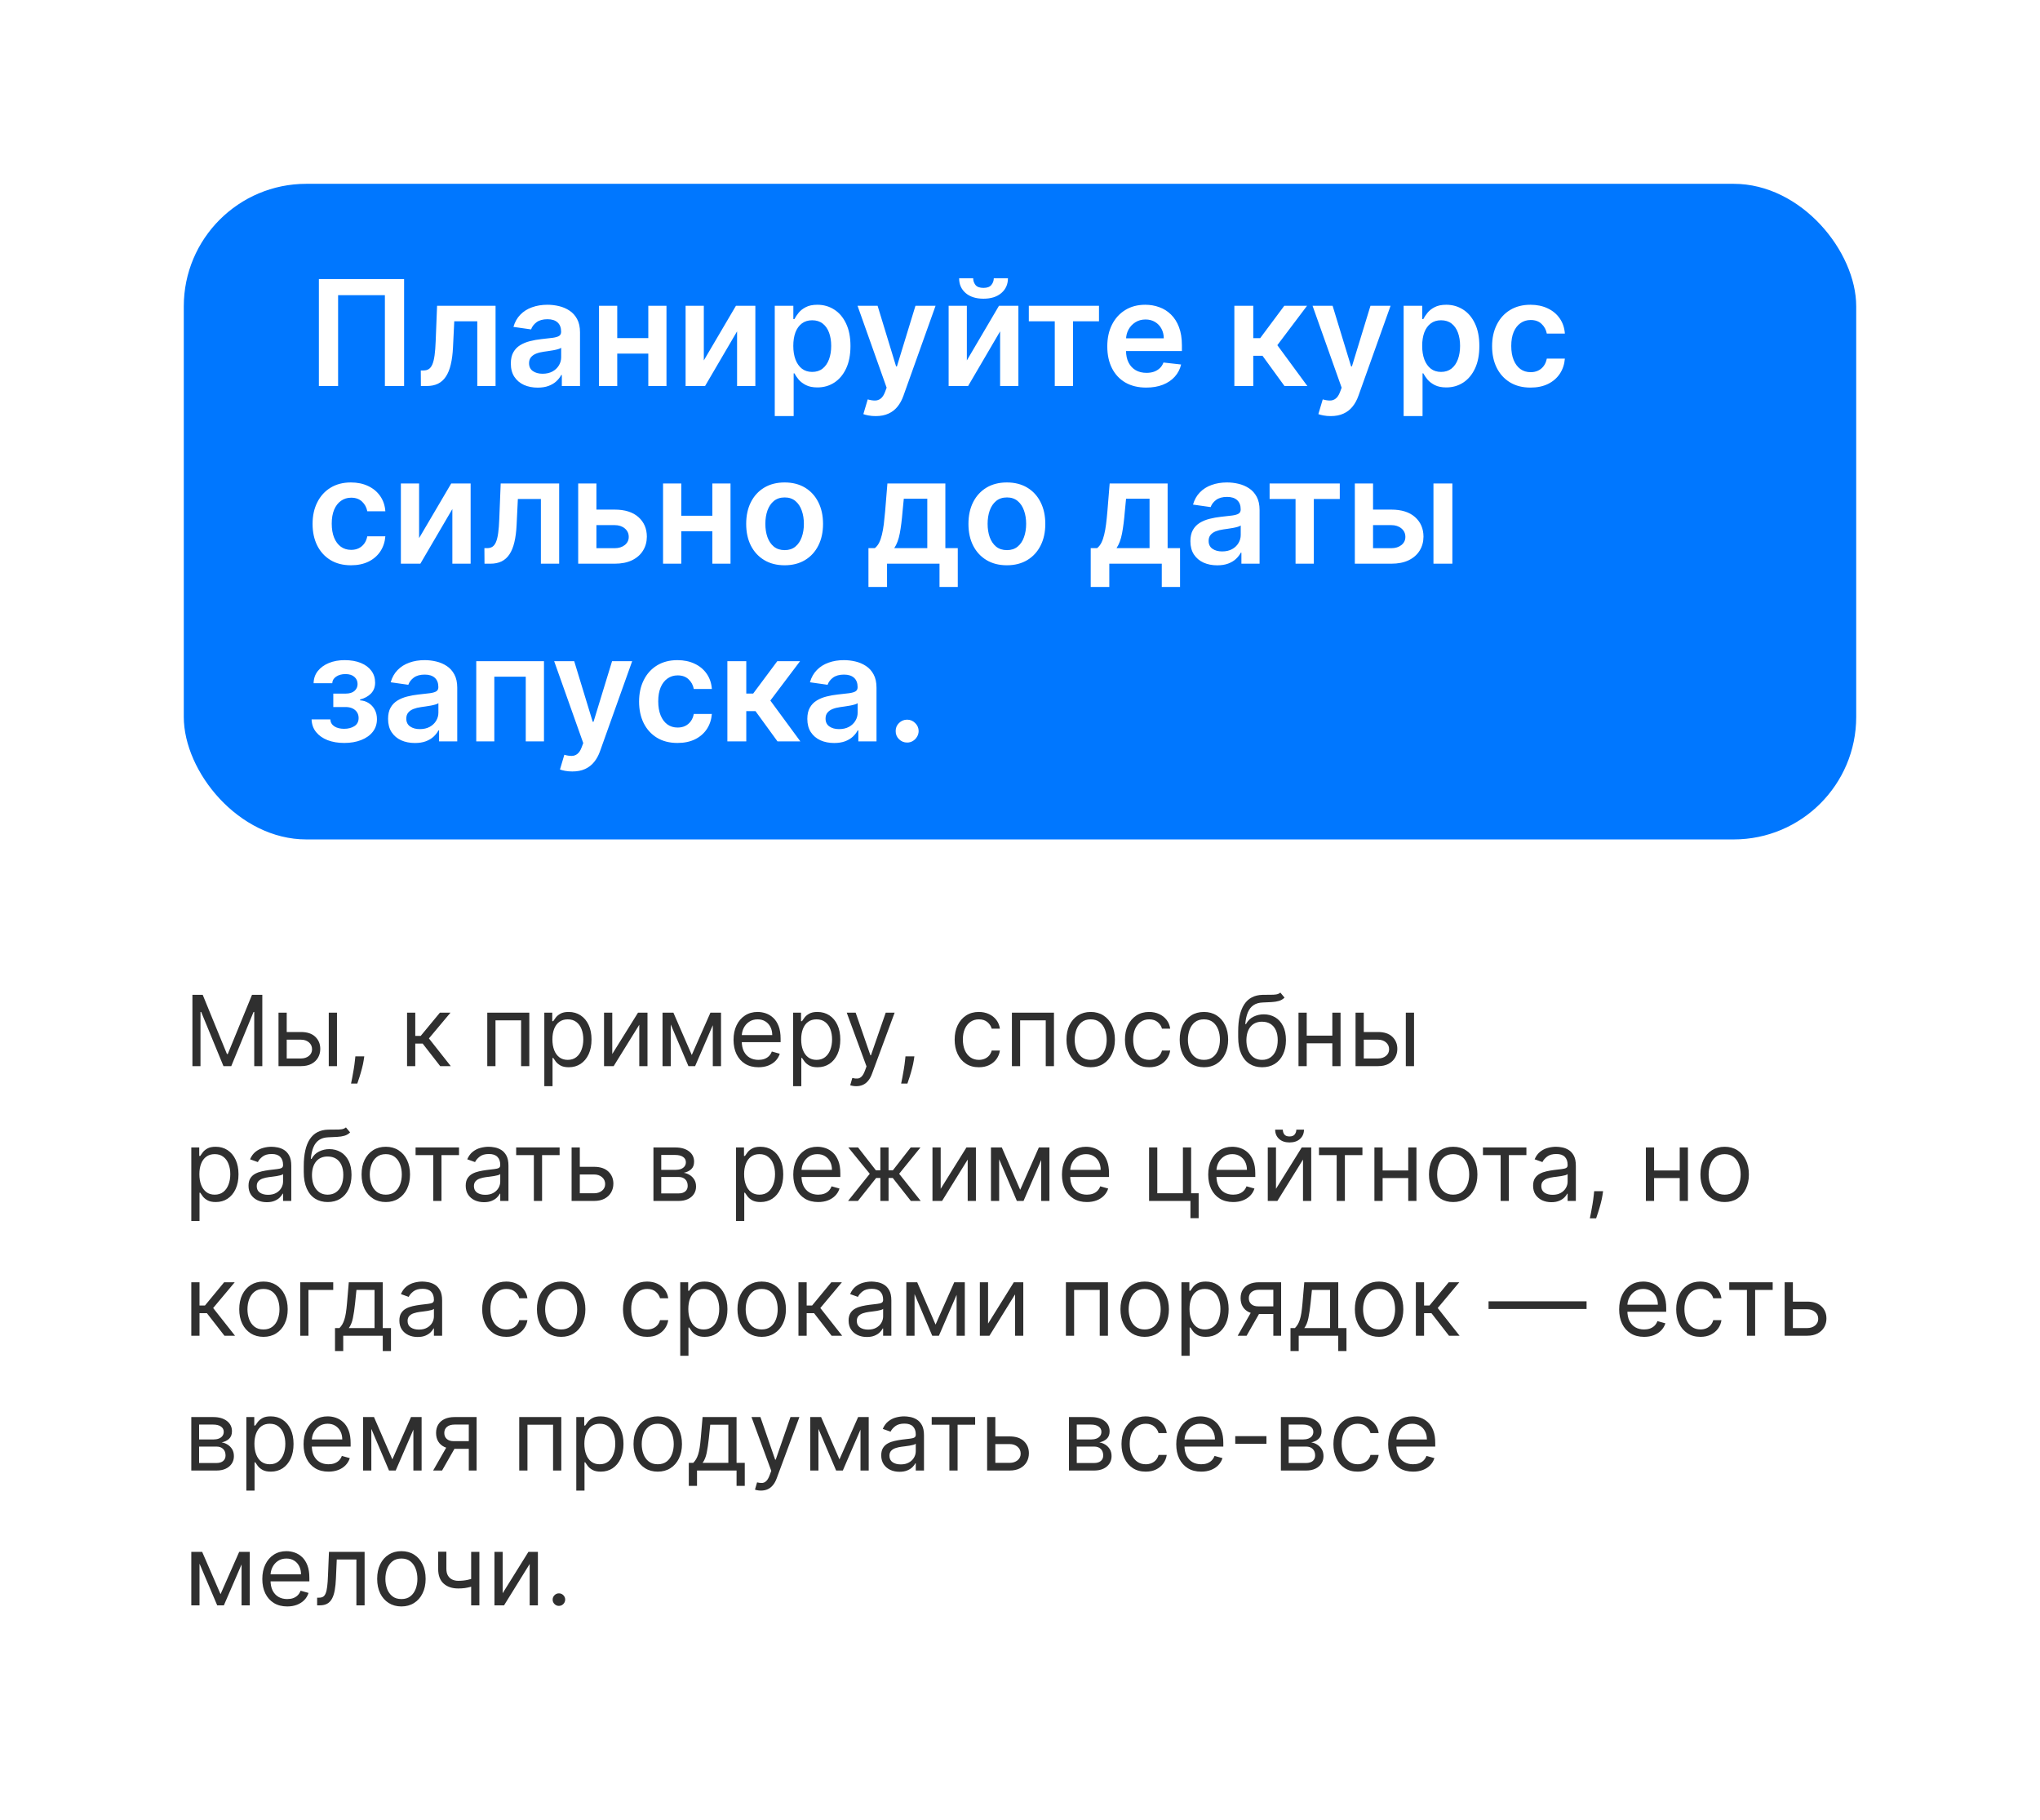
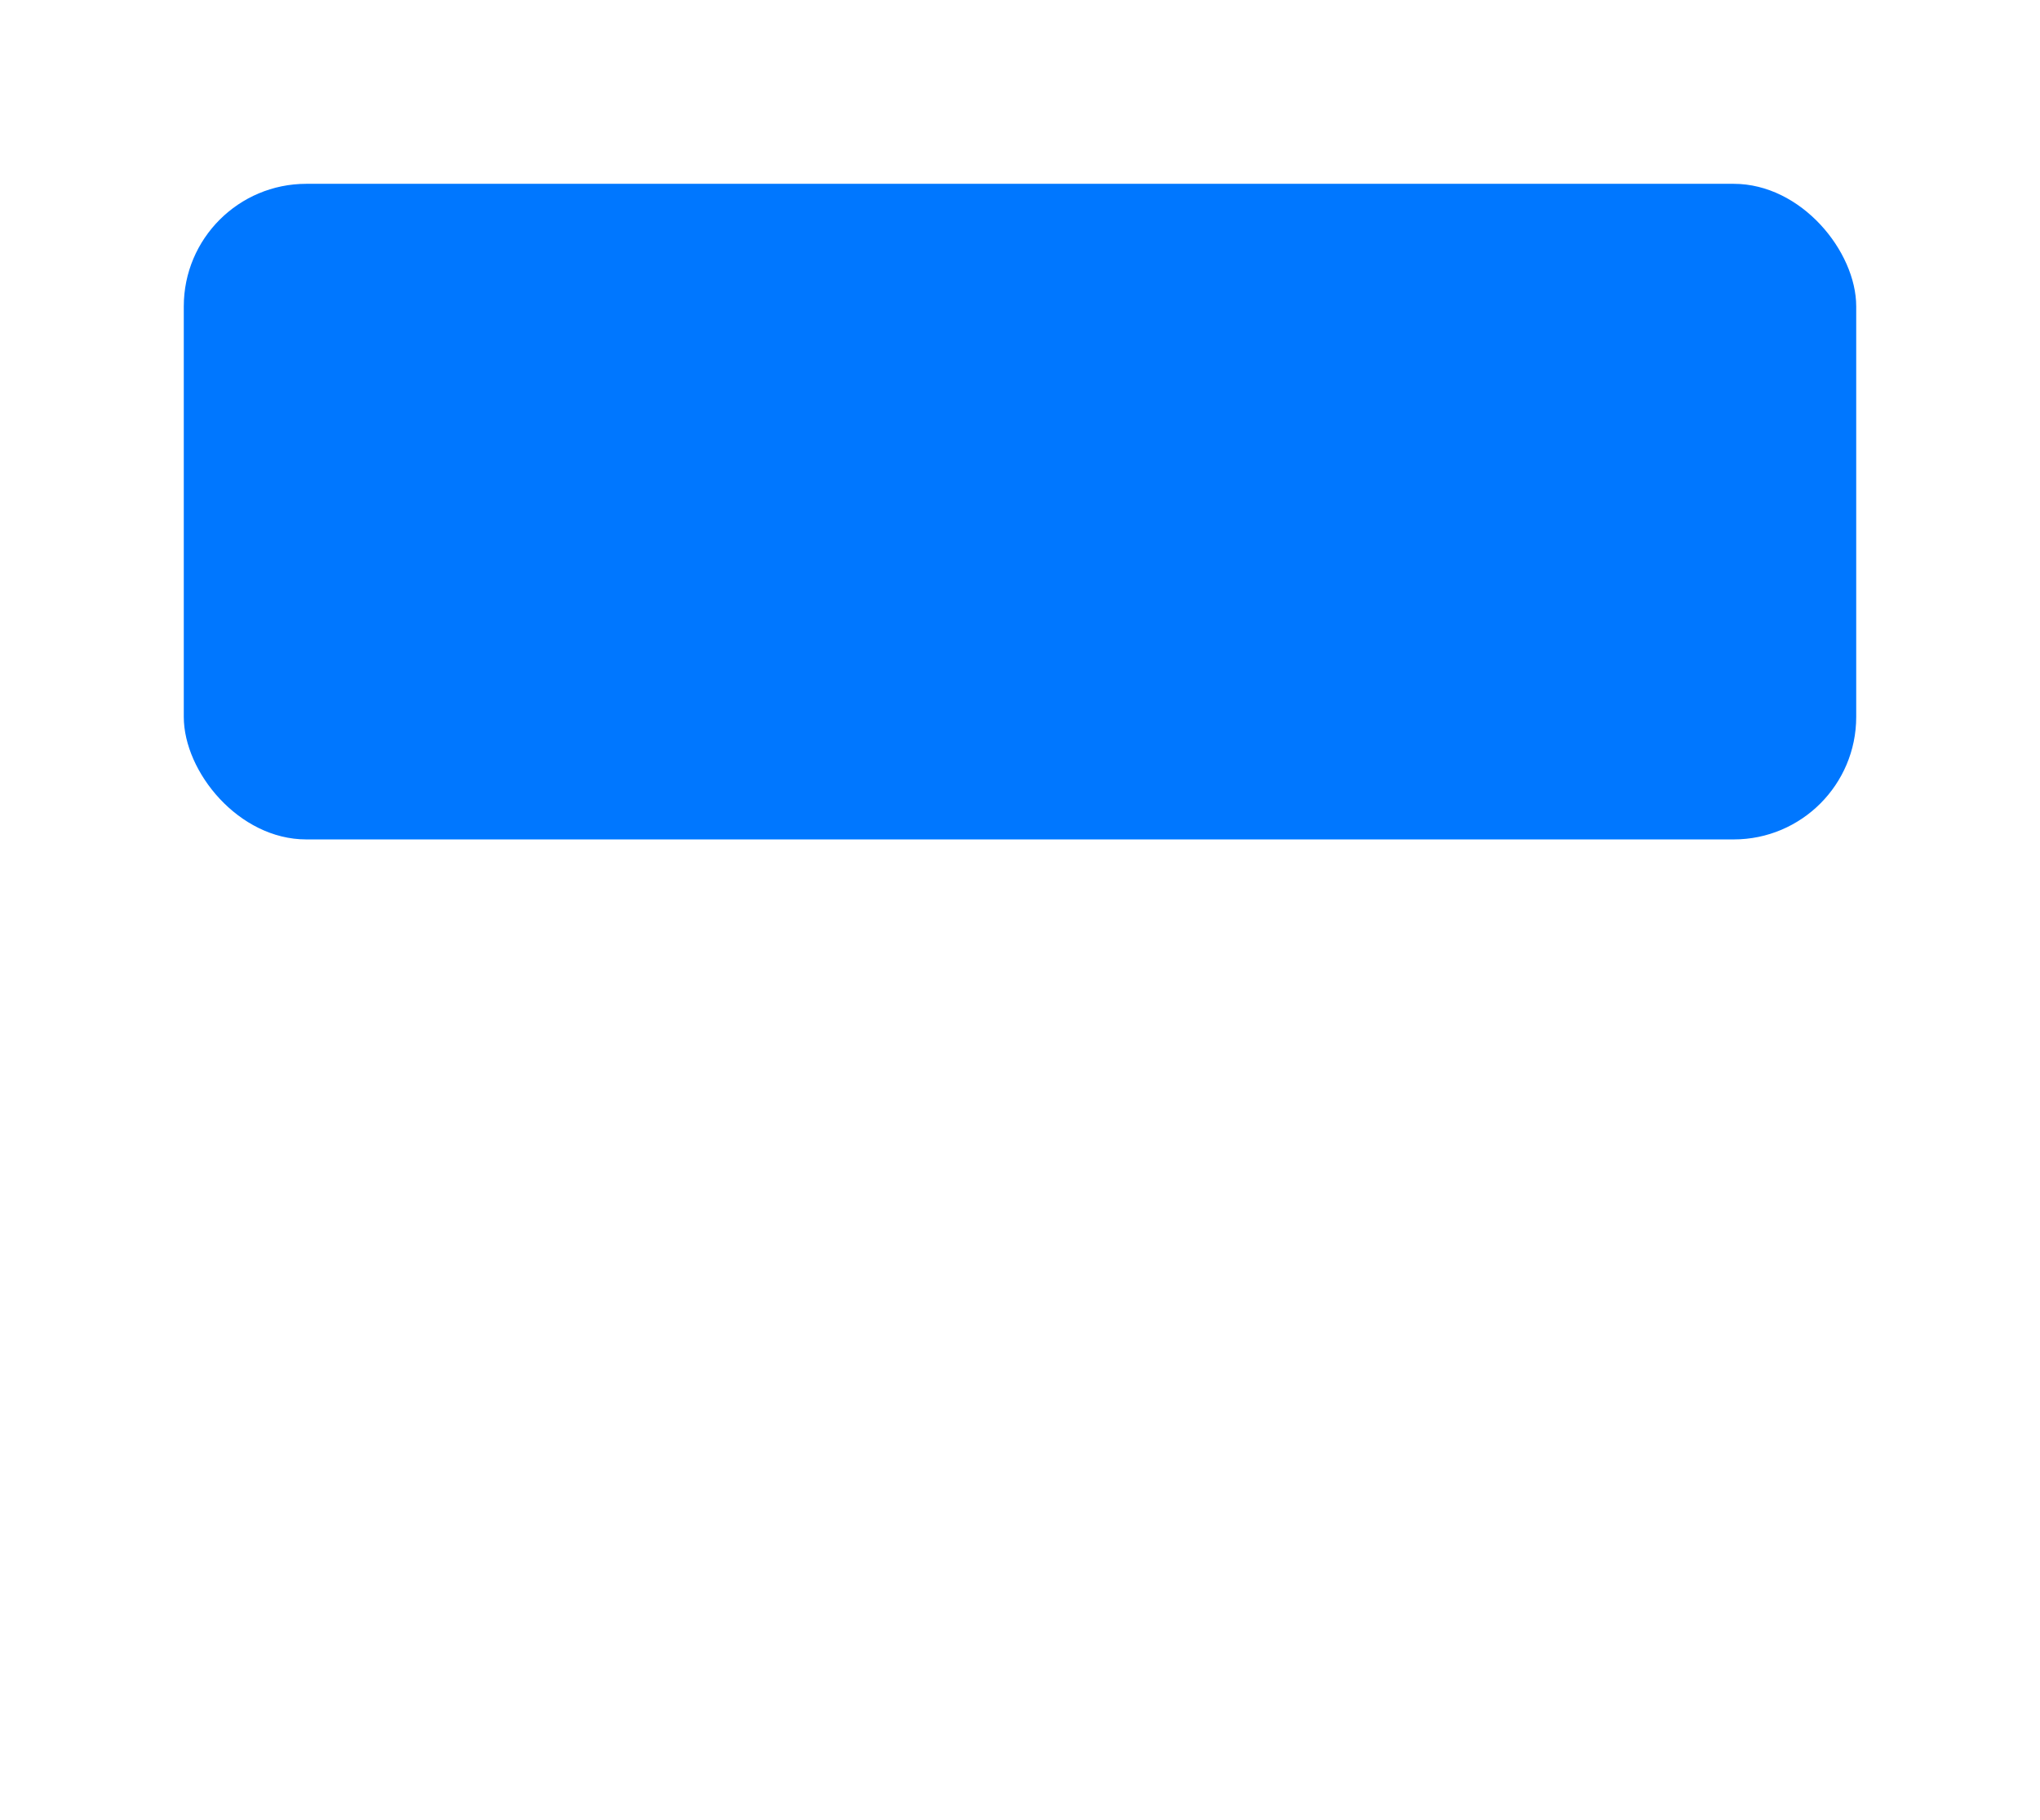
<svg xmlns="http://www.w3.org/2000/svg" width="333" height="297" viewBox="0 0 333 297" fill="none">
-   <rect width="333" height="297" fill="white" />
  <rect x="30" y="30" width="273" height="107" rx="20" fill="#0077FF" />
-   <path d="M65.963 45.545V63H62.827V48.17H55.19V63H52.054V45.545H65.963ZM68.705 63L68.688 60.46H69.14C69.481 60.46 69.768 60.383 70.001 60.23C70.234 60.077 70.427 59.821 70.58 59.463C70.734 59.099 70.853 58.611 70.938 57.997C71.023 57.383 71.083 56.619 71.117 55.705L71.347 49.909H80.893V63H77.91V52.44H74.151L73.947 56.659C73.896 57.75 73.773 58.696 73.58 59.497C73.393 60.293 73.126 60.949 72.779 61.466C72.438 61.983 72.009 62.369 71.492 62.625C70.975 62.875 70.364 63 69.66 63H68.705ZM87.766 63.264C86.937 63.264 86.19 63.117 85.525 62.821C84.866 62.52 84.343 62.077 83.957 61.492C83.576 60.906 83.386 60.185 83.386 59.327C83.386 58.588 83.522 57.977 83.795 57.494C84.067 57.011 84.44 56.625 84.911 56.335C85.383 56.045 85.914 55.827 86.505 55.679C87.102 55.526 87.718 55.415 88.354 55.347C89.121 55.267 89.744 55.196 90.221 55.133C90.698 55.065 91.045 54.963 91.261 54.827C91.482 54.685 91.593 54.466 91.593 54.17V54.119C91.593 53.477 91.403 52.98 91.022 52.628C90.641 52.276 90.093 52.099 89.377 52.099C88.621 52.099 88.022 52.264 87.579 52.594C87.141 52.923 86.846 53.312 86.692 53.761L83.812 53.352C84.039 52.557 84.414 51.892 84.937 51.358C85.46 50.818 86.099 50.415 86.854 50.148C87.61 49.875 88.445 49.739 89.36 49.739C89.991 49.739 90.619 49.812 91.244 49.96C91.869 50.108 92.44 50.352 92.957 50.693C93.474 51.028 93.888 51.486 94.201 52.065C94.519 52.645 94.678 53.369 94.678 54.239V63H91.712V61.202H91.61C91.423 61.565 91.158 61.906 90.817 62.224C90.482 62.537 90.059 62.79 89.548 62.983C89.042 63.17 88.448 63.264 87.766 63.264ZM88.567 60.997C89.187 60.997 89.724 60.875 90.178 60.631C90.633 60.381 90.982 60.051 91.227 59.642C91.477 59.233 91.602 58.787 91.602 58.304V56.761C91.505 56.841 91.34 56.915 91.107 56.983C90.88 57.051 90.624 57.111 90.34 57.162C90.056 57.213 89.775 57.258 89.496 57.298C89.218 57.338 88.977 57.372 88.772 57.401C88.312 57.463 87.9 57.565 87.536 57.707C87.173 57.849 86.886 58.048 86.675 58.304C86.465 58.554 86.36 58.878 86.36 59.276C86.36 59.844 86.567 60.273 86.982 60.562C87.397 60.852 87.925 60.997 88.567 60.997ZM106.772 55.176V57.707H99.8V55.176H106.772ZM100.755 49.909V63H97.781V49.909H100.755ZM108.792 49.909V63H105.826V49.909H108.792ZM114.888 58.824L120.129 49.909H123.3V63H120.317V54.077L115.092 63H111.913V49.909H114.888V58.824ZM126.468 67.909V49.909H129.502V52.074H129.681C129.84 51.756 130.065 51.418 130.354 51.06C130.644 50.696 131.036 50.386 131.531 50.131C132.025 49.869 132.656 49.739 133.423 49.739C134.434 49.739 135.346 49.997 136.158 50.514C136.977 51.026 137.624 51.784 138.102 52.79C138.585 53.79 138.826 55.017 138.826 56.472C138.826 57.909 138.59 59.131 138.119 60.136C137.647 61.142 137.005 61.909 136.192 62.438C135.38 62.966 134.46 63.23 133.431 63.23C132.681 63.23 132.059 63.105 131.565 62.855C131.07 62.605 130.673 62.304 130.371 61.952C130.076 61.594 129.846 61.256 129.681 60.938H129.553V67.909H126.468ZM129.494 56.455C129.494 57.301 129.613 58.043 129.852 58.679C130.096 59.315 130.445 59.812 130.9 60.17C131.36 60.523 131.917 60.699 132.57 60.699C133.252 60.699 133.823 60.517 134.283 60.153C134.744 59.784 135.09 59.281 135.323 58.645C135.562 58.003 135.681 57.273 135.681 56.455C135.681 55.642 135.565 54.92 135.332 54.29C135.099 53.659 134.752 53.165 134.292 52.807C133.832 52.449 133.258 52.27 132.57 52.27C131.911 52.27 131.352 52.443 130.891 52.79C130.431 53.136 130.082 53.622 129.843 54.247C129.61 54.872 129.494 55.608 129.494 56.455ZM142.94 67.909C142.52 67.909 142.131 67.875 141.773 67.807C141.42 67.744 141.139 67.671 140.929 67.585L141.645 65.182C142.094 65.312 142.494 65.375 142.847 65.369C143.199 65.364 143.509 65.253 143.776 65.037C144.048 64.827 144.278 64.474 144.466 63.98L144.73 63.273L139.983 49.909H143.256L146.273 59.795H146.409L149.435 49.909H152.716L147.474 64.585C147.23 65.278 146.906 65.872 146.503 66.367C146.099 66.867 145.605 67.247 145.02 67.508C144.44 67.776 143.747 67.909 142.94 67.909ZM157.825 58.824L163.067 49.909H166.237V63H163.254V54.077L158.03 63H154.851V49.909H157.825V58.824ZM162.223 45.409H164.533C164.533 46.403 164.172 47.21 163.45 47.83C162.734 48.443 161.763 48.75 160.536 48.75C159.32 48.75 158.351 48.443 157.629 47.83C156.913 47.21 156.558 46.403 156.564 45.409H158.857C158.857 45.818 158.982 46.185 159.232 46.508C159.487 46.827 159.922 46.986 160.536 46.986C161.138 46.986 161.567 46.827 161.822 46.508C162.084 46.19 162.217 45.824 162.223 45.409ZM167.94 52.44V49.909H179.394V52.44H175.158V63H172.175V52.44H167.94ZM187.107 63.256C185.795 63.256 184.661 62.983 183.707 62.438C182.758 61.886 182.028 61.108 181.516 60.102C181.005 59.091 180.749 57.901 180.749 56.531C180.749 55.185 181.005 54.003 181.516 52.986C182.033 51.963 182.755 51.168 183.681 50.599C184.607 50.026 185.695 49.739 186.945 49.739C187.752 49.739 188.513 49.869 189.229 50.131C189.951 50.386 190.587 50.784 191.138 51.324C191.695 51.864 192.133 52.551 192.451 53.386C192.769 54.216 192.928 55.205 192.928 56.352V57.298H182.198V55.219H189.971C189.965 54.628 189.837 54.102 189.587 53.642C189.337 53.176 188.988 52.81 188.539 52.543C188.096 52.276 187.579 52.142 186.988 52.142C186.357 52.142 185.803 52.295 185.326 52.602C184.849 52.903 184.477 53.301 184.21 53.795C183.948 54.284 183.815 54.821 183.809 55.406V57.222C183.809 57.983 183.948 58.636 184.227 59.182C184.505 59.722 184.894 60.136 185.394 60.426C185.894 60.71 186.479 60.852 187.15 60.852C187.599 60.852 188.005 60.79 188.369 60.665C188.732 60.534 189.048 60.344 189.315 60.094C189.582 59.844 189.783 59.534 189.92 59.165L192.8 59.489C192.619 60.25 192.272 60.915 191.761 61.483C191.255 62.045 190.607 62.483 189.817 62.795C189.028 63.102 188.124 63.256 187.107 63.256ZM201.491 63V49.909H204.577V55.193H205.702L209.639 49.909H213.355L208.506 56.335L213.406 63H209.673L206.085 58.065H204.577V63H201.491ZM217.214 67.909C216.793 67.909 216.404 67.875 216.046 67.807C215.694 67.744 215.413 67.671 215.202 67.585L215.918 65.182C216.367 65.312 216.768 65.375 217.12 65.369C217.472 65.364 217.782 65.253 218.049 65.037C218.322 64.827 218.552 64.474 218.739 63.98L219.004 63.273L214.256 49.909H217.529L220.546 59.795H220.683L223.708 49.909H226.989L221.748 64.585C221.504 65.278 221.18 65.872 220.776 66.367C220.373 66.867 219.879 67.247 219.293 67.508C218.714 67.776 218.021 67.909 217.214 67.909ZM229.124 67.909V49.909H232.158V52.074H232.337C232.496 51.756 232.721 51.418 233.011 51.06C233.3 50.696 233.692 50.386 234.187 50.131C234.681 49.869 235.312 49.739 236.079 49.739C237.09 49.739 238.002 49.997 238.815 50.514C239.633 51.026 240.281 51.784 240.758 52.79C241.241 53.79 241.482 55.017 241.482 56.472C241.482 57.909 241.246 59.131 240.775 60.136C240.303 61.142 239.661 61.909 238.849 62.438C238.036 62.966 237.116 63.23 236.087 63.23C235.337 63.23 234.715 63.105 234.221 62.855C233.727 62.605 233.329 62.304 233.028 61.952C232.732 61.594 232.502 61.256 232.337 60.938H232.21V67.909H229.124ZM232.15 56.455C232.15 57.301 232.269 58.043 232.508 58.679C232.752 59.315 233.102 59.812 233.556 60.17C234.016 60.523 234.573 60.699 235.227 60.699C235.908 60.699 236.479 60.517 236.94 60.153C237.4 59.784 237.746 59.281 237.979 58.645C238.218 58.003 238.337 57.273 238.337 56.455C238.337 55.642 238.221 54.92 237.988 54.29C237.755 53.659 237.408 53.165 236.948 52.807C236.488 52.449 235.914 52.27 235.227 52.27C234.567 52.27 234.008 52.443 233.548 52.79C233.087 53.136 232.738 53.622 232.499 54.247C232.266 54.872 232.15 55.608 232.15 56.455ZM249.835 63.256C248.528 63.256 247.406 62.969 246.468 62.395C245.536 61.821 244.817 61.028 244.312 60.017C243.812 59 243.562 57.83 243.562 56.506C243.562 55.176 243.817 54.003 244.329 52.986C244.84 51.963 245.562 51.168 246.494 50.599C247.431 50.026 248.539 49.739 249.817 49.739C250.88 49.739 251.82 49.935 252.638 50.327C253.462 50.713 254.119 51.261 254.607 51.972C255.096 52.676 255.374 53.5 255.442 54.443H252.494C252.374 53.812 252.09 53.287 251.641 52.867C251.198 52.44 250.604 52.227 249.86 52.227C249.229 52.227 248.675 52.398 248.198 52.739C247.721 53.074 247.349 53.557 247.082 54.188C246.82 54.818 246.69 55.574 246.69 56.455C246.69 57.347 246.82 58.114 247.082 58.756C247.343 59.392 247.71 59.883 248.181 60.23C248.658 60.571 249.218 60.742 249.86 60.742C250.315 60.742 250.721 60.656 251.079 60.486C251.442 60.31 251.746 60.057 251.991 59.727C252.235 59.398 252.403 58.997 252.494 58.526H255.442C255.369 59.452 255.096 60.273 254.624 60.989C254.153 61.699 253.511 62.256 252.698 62.659C251.886 63.057 250.931 63.256 249.835 63.256ZM57.295 92.256C55.989 92.256 54.867 91.969 53.929 91.395C52.997 90.821 52.278 90.028 51.773 89.017C51.273 88 51.023 86.829 51.023 85.506C51.023 84.176 51.278 83.003 51.79 81.986C52.301 80.963 53.023 80.168 53.955 79.599C54.892 79.026 56 78.739 57.278 78.739C58.341 78.739 59.281 78.935 60.099 79.327C60.923 79.713 61.58 80.261 62.068 80.972C62.557 81.676 62.835 82.5 62.903 83.443H59.955C59.835 82.812 59.551 82.287 59.102 81.867C58.659 81.44 58.065 81.227 57.321 81.227C56.69 81.227 56.136 81.398 55.659 81.739C55.182 82.074 54.81 82.557 54.543 83.188C54.281 83.818 54.151 84.574 54.151 85.454C54.151 86.347 54.281 87.114 54.543 87.756C54.804 88.392 55.17 88.883 55.642 89.23C56.119 89.571 56.679 89.742 57.321 89.742C57.776 89.742 58.182 89.656 58.54 89.486C58.903 89.31 59.207 89.057 59.452 88.727C59.696 88.398 59.864 87.997 59.955 87.526H62.903C62.83 88.452 62.557 89.273 62.085 89.989C61.614 90.699 60.972 91.256 60.159 91.659C59.347 92.057 58.392 92.256 57.295 92.256ZM68.411 87.824L73.653 78.909H76.823V92H73.84V83.077L68.616 92H65.437V78.909H68.411V87.824ZM79.088 92L79.071 89.46H79.523C79.864 89.46 80.151 89.383 80.383 89.23C80.617 89.077 80.81 88.821 80.963 88.463C81.117 88.099 81.236 87.611 81.321 86.997C81.406 86.383 81.466 85.619 81.5 84.704L81.73 78.909H91.276V92H88.293V81.44H84.534L84.329 85.659C84.278 86.75 84.156 87.696 83.963 88.497C83.776 89.293 83.508 89.949 83.162 90.466C82.821 90.983 82.392 91.369 81.875 91.625C81.358 91.875 80.747 92 80.043 92H79.088ZM96.47 83.171H100.331C102.001 83.171 103.294 83.577 104.209 84.389C105.124 85.202 105.584 86.267 105.589 87.585C105.584 88.443 105.374 89.204 104.959 89.869C104.55 90.534 103.953 91.057 103.169 91.438C102.391 91.812 101.445 92 100.331 92H94.382V78.909H97.356V89.469H100.331C101.001 89.469 101.553 89.298 101.984 88.957C102.416 88.611 102.632 88.168 102.632 87.628C102.632 87.06 102.416 86.597 101.984 86.239C101.553 85.881 101.001 85.702 100.331 85.702H96.47V83.171ZM117.225 84.176V86.707H110.254V84.176H117.225ZM111.208 78.909V92H108.234V78.909H111.208ZM119.245 78.909V92H116.279V78.909H119.245ZM128.077 92.256C126.798 92.256 125.69 91.974 124.753 91.412C123.815 90.849 123.088 90.062 122.571 89.051C122.06 88.04 121.804 86.858 121.804 85.506C121.804 84.153 122.06 82.969 122.571 81.952C123.088 80.935 123.815 80.145 124.753 79.582C125.69 79.02 126.798 78.739 128.077 78.739C129.355 78.739 130.463 79.02 131.401 79.582C132.338 80.145 133.063 80.935 133.574 81.952C134.091 82.969 134.349 84.153 134.349 85.506C134.349 86.858 134.091 88.04 133.574 89.051C133.063 90.062 132.338 90.849 131.401 91.412C130.463 91.974 129.355 92.256 128.077 92.256ZM128.094 89.784C128.787 89.784 129.366 89.594 129.832 89.213C130.298 88.827 130.645 88.31 130.872 87.662C131.105 87.014 131.222 86.293 131.222 85.497C131.222 84.696 131.105 83.972 130.872 83.324C130.645 82.671 130.298 82.151 129.832 81.764C129.366 81.378 128.787 81.185 128.094 81.185C127.384 81.185 126.793 81.378 126.321 81.764C125.855 82.151 125.506 82.671 125.273 83.324C125.045 83.972 124.932 84.696 124.932 85.497C124.932 86.293 125.045 87.014 125.273 87.662C125.506 88.31 125.855 88.827 126.321 89.213C126.793 89.594 127.384 89.784 128.094 89.784ZM141.762 95.801V89.46H142.802C143.08 89.244 143.313 88.952 143.501 88.582C143.688 88.207 143.842 87.767 143.961 87.261C144.086 86.75 144.188 86.179 144.268 85.548C144.347 84.912 144.418 84.227 144.481 83.494L144.856 78.909H154.316V89.46H156.344V95.801H153.362V92H144.796V95.801H141.762ZM145.972 89.46H151.367V81.398H147.532L147.327 83.494C147.214 84.881 147.063 86.068 146.876 87.057C146.688 88.046 146.387 88.847 145.972 89.46ZM164.358 92.256C163.08 92.256 161.972 91.974 161.034 91.412C160.097 90.849 159.369 90.062 158.852 89.051C158.341 88.04 158.085 86.858 158.085 85.506C158.085 84.153 158.341 82.969 158.852 81.952C159.369 80.935 160.097 80.145 161.034 79.582C161.972 79.02 163.08 78.739 164.358 78.739C165.636 78.739 166.744 79.02 167.682 79.582C168.619 80.145 169.344 80.935 169.855 81.952C170.372 82.969 170.631 84.153 170.631 85.506C170.631 86.858 170.372 88.04 169.855 89.051C169.344 90.062 168.619 90.849 167.682 91.412C166.744 91.974 165.636 92.256 164.358 92.256ZM164.375 89.784C165.068 89.784 165.648 89.594 166.114 89.213C166.58 88.827 166.926 88.31 167.153 87.662C167.386 87.014 167.503 86.293 167.503 85.497C167.503 84.696 167.386 83.972 167.153 83.324C166.926 82.671 166.58 82.151 166.114 81.764C165.648 81.378 165.068 81.185 164.375 81.185C163.665 81.185 163.074 81.378 162.602 81.764C162.136 82.151 161.787 82.671 161.554 83.324C161.327 83.972 161.213 84.696 161.213 85.497C161.213 86.293 161.327 87.014 161.554 87.662C161.787 88.31 162.136 88.827 162.602 89.213C163.074 89.594 163.665 89.784 164.375 89.784ZM178.043 95.801V89.46H179.083C179.362 89.244 179.594 88.952 179.782 88.582C179.969 88.207 180.123 87.767 180.242 87.261C180.367 86.75 180.469 86.179 180.549 85.548C180.629 84.912 180.7 84.227 180.762 83.494L181.137 78.909H190.597V89.46H192.626V95.801H189.643V92H181.077V95.801H178.043ZM182.254 89.46H187.648V81.398H183.813L183.609 83.494C183.495 84.881 183.344 86.068 183.157 87.057C182.969 88.046 182.668 88.847 182.254 89.46ZM198.696 92.264C197.866 92.264 197.119 92.117 196.455 91.821C195.795 91.52 195.273 91.077 194.886 90.492C194.506 89.906 194.315 89.185 194.315 88.327C194.315 87.588 194.452 86.977 194.724 86.494C194.997 86.011 195.369 85.625 195.841 85.335C196.313 85.046 196.844 84.827 197.435 84.679C198.031 84.526 198.648 84.415 199.284 84.347C200.051 84.267 200.673 84.196 201.151 84.133C201.628 84.065 201.974 83.963 202.19 83.827C202.412 83.685 202.523 83.466 202.523 83.171V83.119C202.523 82.477 202.332 81.98 201.952 81.628C201.571 81.276 201.023 81.099 200.307 81.099C199.551 81.099 198.952 81.264 198.509 81.594C198.071 81.923 197.776 82.312 197.622 82.761L194.741 82.352C194.969 81.557 195.344 80.892 195.866 80.358C196.389 79.818 197.028 79.415 197.784 79.148C198.54 78.875 199.375 78.739 200.29 78.739C200.92 78.739 201.548 78.812 202.173 78.96C202.798 79.108 203.369 79.352 203.886 79.693C204.403 80.028 204.818 80.486 205.131 81.065C205.449 81.645 205.608 82.369 205.608 83.239V92H202.642V90.202H202.54C202.352 90.565 202.088 90.906 201.747 91.224C201.412 91.537 200.989 91.79 200.477 91.983C199.972 92.171 199.378 92.264 198.696 92.264ZM199.497 89.997C200.116 89.997 200.653 89.875 201.108 89.631C201.563 89.381 201.912 89.051 202.156 88.642C202.406 88.233 202.531 87.787 202.531 87.304V85.761C202.435 85.841 202.27 85.915 202.037 85.983C201.81 86.051 201.554 86.111 201.27 86.162C200.986 86.213 200.705 86.258 200.426 86.298C200.148 86.338 199.906 86.372 199.702 86.401C199.241 86.463 198.83 86.565 198.466 86.707C198.102 86.849 197.815 87.048 197.605 87.304C197.395 87.554 197.29 87.878 197.29 88.276C197.29 88.844 197.497 89.273 197.912 89.562C198.327 89.852 198.855 89.997 199.497 89.997ZM207.244 81.44V78.909H218.699V81.44H214.463V92H211.48V81.44H207.244ZM223.244 83.171H227.104C228.775 83.171 230.067 83.577 230.982 84.389C231.897 85.202 232.357 86.267 232.363 87.585C232.357 88.443 232.147 89.204 231.732 89.869C231.323 90.534 230.727 91.057 229.942 91.438C229.164 91.812 228.218 92 227.104 92H221.156V78.909H224.13V89.469H227.104C227.775 89.469 228.326 89.298 228.758 88.957C229.19 88.611 229.406 88.168 229.406 87.628C229.406 87.06 229.19 86.597 228.758 86.239C228.326 85.881 227.775 85.702 227.104 85.702H223.244V83.171ZM233.991 92V78.909H237.076V92H233.991ZM50.861 117.412H53.92C53.949 117.901 54.168 118.278 54.577 118.545C54.986 118.812 55.517 118.946 56.17 118.946C56.835 118.946 57.395 118.801 57.849 118.511C58.31 118.216 58.54 117.77 58.54 117.173C58.54 116.821 58.452 116.511 58.276 116.244C58.099 115.972 57.852 115.761 57.534 115.614C57.216 115.466 56.841 115.392 56.409 115.392H54.406V113.202H56.409C57.051 113.202 57.537 113.054 57.867 112.759C58.202 112.463 58.369 112.091 58.369 111.642C58.369 111.159 58.193 110.767 57.841 110.466C57.494 110.165 57.014 110.014 56.401 110.014C55.787 110.014 55.276 110.153 54.867 110.432C54.463 110.71 54.253 111.068 54.236 111.506H51.193C51.205 110.744 51.432 110.082 51.875 109.52C52.324 108.957 52.926 108.52 53.682 108.207C54.443 107.895 55.301 107.739 56.256 107.739C57.278 107.739 58.162 107.892 58.906 108.199C59.651 108.506 60.224 108.935 60.628 109.486C61.031 110.031 61.233 110.673 61.233 111.412C61.233 112.122 61.011 112.71 60.568 113.176C60.125 113.636 59.528 113.966 58.778 114.165V114.301C59.295 114.33 59.761 114.477 60.176 114.744C60.591 115.006 60.92 115.361 61.165 115.81C61.409 116.259 61.531 116.778 61.531 117.369C61.531 118.17 61.301 118.864 60.841 119.449C60.381 120.028 59.747 120.474 58.94 120.787C58.139 121.099 57.222 121.256 56.188 121.256C55.182 121.256 54.281 121.105 53.486 120.804C52.696 120.497 52.068 120.057 51.602 119.483C51.136 118.909 50.889 118.219 50.861 117.412ZM67.727 121.264C66.898 121.264 66.151 121.116 65.486 120.821C64.827 120.52 64.304 120.077 63.918 119.491C63.537 118.906 63.347 118.185 63.347 117.327C63.347 116.588 63.483 115.977 63.756 115.494C64.028 115.011 64.401 114.625 64.872 114.335C65.344 114.045 65.875 113.827 66.466 113.679C67.062 113.526 67.679 113.415 68.315 113.347C69.082 113.267 69.704 113.196 70.182 113.134C70.659 113.065 71.006 112.963 71.222 112.827C71.443 112.685 71.554 112.466 71.554 112.17V112.119C71.554 111.477 71.364 110.98 70.983 110.628C70.602 110.276 70.054 110.099 69.338 110.099C68.582 110.099 67.983 110.264 67.54 110.594C67.102 110.923 66.807 111.312 66.653 111.761L63.773 111.352C64 110.557 64.375 109.892 64.898 109.358C65.421 108.818 66.06 108.415 66.815 108.148C67.571 107.875 68.406 107.739 69.321 107.739C69.952 107.739 70.579 107.812 71.204 107.96C71.829 108.108 72.401 108.352 72.918 108.693C73.435 109.028 73.849 109.486 74.162 110.065C74.48 110.645 74.639 111.369 74.639 112.239V121H71.673V119.202H71.571C71.383 119.565 71.119 119.906 70.778 120.224C70.443 120.537 70.02 120.79 69.508 120.983C69.003 121.17 68.409 121.264 67.727 121.264ZM68.528 118.997C69.148 118.997 69.685 118.875 70.139 118.631C70.594 118.381 70.943 118.051 71.188 117.642C71.438 117.233 71.562 116.787 71.562 116.304V114.761C71.466 114.841 71.301 114.915 71.068 114.983C70.841 115.051 70.585 115.111 70.301 115.162C70.017 115.213 69.736 115.259 69.457 115.298C69.179 115.338 68.938 115.372 68.733 115.401C68.273 115.463 67.861 115.565 67.497 115.707C67.133 115.849 66.847 116.048 66.636 116.304C66.426 116.554 66.321 116.878 66.321 117.276C66.321 117.844 66.528 118.273 66.943 118.562C67.358 118.852 67.886 118.997 68.528 118.997ZM77.742 121V107.909H88.796V121H85.821V110.44H80.69V121H77.742ZM93.417 125.909C92.996 125.909 92.607 125.875 92.249 125.807C91.897 125.744 91.616 125.67 91.406 125.585L92.121 123.182C92.57 123.313 92.971 123.375 93.323 123.369C93.675 123.364 93.985 123.253 94.252 123.037C94.525 122.827 94.755 122.474 94.942 121.98L95.207 121.273L90.46 107.909H93.732L96.749 117.795H96.886L99.911 107.909H103.192L97.951 122.585C97.707 123.278 97.383 123.872 96.979 124.366C96.576 124.866 96.082 125.247 95.496 125.509C94.917 125.776 94.224 125.909 93.417 125.909ZM110.592 121.256C109.286 121.256 108.163 120.969 107.226 120.395C106.294 119.821 105.575 119.028 105.07 118.017C104.57 117 104.32 115.83 104.32 114.506C104.32 113.176 104.575 112.003 105.087 110.986C105.598 109.963 106.32 109.168 107.251 108.599C108.189 108.026 109.297 107.739 110.575 107.739C111.638 107.739 112.578 107.935 113.396 108.327C114.22 108.713 114.876 109.261 115.365 109.972C115.854 110.676 116.132 111.5 116.2 112.443H113.251C113.132 111.812 112.848 111.287 112.399 110.866C111.956 110.44 111.362 110.227 110.618 110.227C109.987 110.227 109.433 110.398 108.956 110.739C108.479 111.074 108.107 111.557 107.839 112.188C107.578 112.818 107.447 113.574 107.447 114.455C107.447 115.347 107.578 116.114 107.839 116.756C108.101 117.392 108.467 117.884 108.939 118.23C109.416 118.571 109.976 118.741 110.618 118.741C111.072 118.741 111.479 118.656 111.837 118.486C112.2 118.31 112.504 118.057 112.749 117.727C112.993 117.398 113.161 116.997 113.251 116.526H116.2C116.126 117.452 115.854 118.273 115.382 118.989C114.911 119.699 114.268 120.256 113.456 120.659C112.643 121.057 111.689 121.256 110.592 121.256ZM118.734 121V107.909H121.819V113.193H122.944L126.881 107.909H130.597L125.748 114.335L130.648 121H126.915L123.327 116.065H121.819V121H118.734ZM136.165 121.264C135.335 121.264 134.588 121.116 133.923 120.821C133.264 120.52 132.741 120.077 132.355 119.491C131.974 118.906 131.784 118.185 131.784 117.327C131.784 116.588 131.92 115.977 132.193 115.494C132.466 115.011 132.838 114.625 133.31 114.335C133.781 114.045 134.313 113.827 134.903 113.679C135.5 113.526 136.116 113.415 136.753 113.347C137.52 113.267 138.142 113.196 138.619 113.134C139.097 113.065 139.443 112.963 139.659 112.827C139.881 112.685 139.991 112.466 139.991 112.17V112.119C139.991 111.477 139.801 110.98 139.42 110.628C139.04 110.276 138.491 110.099 137.776 110.099C137.02 110.099 136.42 110.264 135.977 110.594C135.54 110.923 135.244 111.312 135.091 111.761L132.21 111.352C132.438 110.557 132.813 109.892 133.335 109.358C133.858 108.818 134.497 108.415 135.253 108.148C136.009 107.875 136.844 107.739 137.759 107.739C138.389 107.739 139.017 107.812 139.642 107.96C140.267 108.108 140.838 108.352 141.355 108.693C141.872 109.028 142.287 109.486 142.599 110.065C142.918 110.645 143.077 111.369 143.077 112.239V121H140.111V119.202H140.009C139.821 119.565 139.557 119.906 139.216 120.224C138.881 120.537 138.457 120.79 137.946 120.983C137.44 121.17 136.847 121.264 136.165 121.264ZM136.966 118.997C137.585 118.997 138.122 118.875 138.577 118.631C139.031 118.381 139.381 118.051 139.625 117.642C139.875 117.233 140 116.787 140 116.304V114.761C139.903 114.841 139.739 114.915 139.506 114.983C139.278 115.051 139.023 115.111 138.739 115.162C138.455 115.213 138.173 115.259 137.895 115.298C137.616 115.338 137.375 115.372 137.17 115.401C136.71 115.463 136.298 115.565 135.935 115.707C135.571 115.849 135.284 116.048 135.074 116.304C134.864 116.554 134.759 116.878 134.759 117.276C134.759 117.844 134.966 118.273 135.381 118.562C135.795 118.852 136.324 118.997 136.966 118.997ZM148.08 121.188C147.563 121.188 147.119 121.006 146.75 120.642C146.381 120.278 146.199 119.835 146.205 119.312C146.199 118.801 146.381 118.364 146.75 118C147.119 117.636 147.563 117.455 148.08 117.455C148.58 117.455 149.014 117.636 149.384 118C149.759 118.364 149.949 118.801 149.955 119.312C149.949 119.659 149.858 119.974 149.682 120.259C149.511 120.543 149.284 120.77 149 120.94C148.722 121.105 148.415 121.188 148.08 121.188Z" fill="white" />
-   <path d="M31.409 162.364H33.091L37.045 172.023H37.182L41.136 162.364H42.818V174H41.5V165.159H41.386L37.75 174H36.477L32.841 165.159H32.727V174H31.409V162.364ZM46.621 168.432H49.121C50.144 168.432 50.926 168.691 51.467 169.21C52.009 169.729 52.28 170.386 52.28 171.182C52.28 171.705 52.159 172.18 51.916 172.608C51.674 173.032 51.318 173.371 50.848 173.625C50.378 173.875 49.803 174 49.121 174H45.462V165.273H46.803V172.75H49.121C49.651 172.75 50.087 172.61 50.428 172.33C50.769 172.049 50.939 171.689 50.939 171.25C50.939 170.788 50.769 170.411 50.428 170.119C50.087 169.828 49.651 169.682 49.121 169.682H46.621V168.432ZM53.666 174V165.273H55.007V174H53.666ZM59.462 172.409L59.371 173.023C59.306 173.455 59.208 173.917 59.075 174.409C58.947 174.902 58.812 175.366 58.672 175.801C58.532 176.237 58.416 176.583 58.325 176.841H57.303C57.352 176.598 57.416 176.278 57.496 175.881C57.575 175.483 57.655 175.038 57.734 174.545C57.818 174.057 57.886 173.557 57.939 173.045L58.007 172.409H59.462ZM66.446 174V165.273H67.787V169.068H68.673L71.81 165.273H73.537L70.014 169.477L73.582 174H71.855L68.992 170.318H67.787V174H66.446ZM79.54 174V165.273H86.403V174H85.062V166.523H80.881V174H79.54ZM88.852 177.273V165.273H90.148V166.659H90.307C90.405 166.508 90.542 166.314 90.716 166.08C90.894 165.841 91.148 165.629 91.477 165.443C91.811 165.254 92.261 165.159 92.829 165.159C93.564 165.159 94.212 165.343 94.773 165.71C95.333 166.078 95.771 166.598 96.085 167.273C96.4 167.947 96.557 168.742 96.557 169.659C96.557 170.583 96.4 171.384 96.085 172.062C95.771 172.737 95.335 173.259 94.778 173.631C94.222 173.998 93.579 174.182 92.852 174.182C92.292 174.182 91.843 174.089 91.506 173.903C91.169 173.714 90.909 173.5 90.727 173.261C90.546 173.019 90.405 172.818 90.307 172.659H90.193V177.273H88.852ZM90.171 169.636C90.171 170.295 90.267 170.877 90.46 171.381C90.653 171.881 90.936 172.273 91.307 172.557C91.678 172.837 92.133 172.977 92.671 172.977C93.231 172.977 93.699 172.83 94.074 172.534C94.453 172.235 94.737 171.833 94.926 171.33C95.119 170.822 95.216 170.258 95.216 169.636C95.216 169.023 95.121 168.47 94.932 167.977C94.746 167.481 94.464 167.089 94.085 166.801C93.71 166.509 93.239 166.364 92.671 166.364C92.125 166.364 91.667 166.502 91.296 166.778C90.924 167.051 90.644 167.434 90.454 167.926C90.265 168.415 90.171 168.985 90.171 169.636ZM99.943 172.023L104.148 165.273H105.693V174H104.352V167.25L100.17 174H98.602V165.273H99.943V172.023ZM112.922 172.182L115.967 165.273H117.24L113.467 174H112.376L108.672 165.273H109.922L112.922 172.182ZM109.49 165.273V174H108.149V165.273H109.49ZM116.354 174V165.273H117.695V174H116.354ZM123.808 174.182C122.967 174.182 122.242 173.996 121.632 173.625C121.026 173.25 120.558 172.727 120.229 172.057C119.903 171.383 119.74 170.598 119.74 169.705C119.74 168.811 119.903 168.023 120.229 167.341C120.558 166.655 121.017 166.121 121.604 165.739C122.195 165.352 122.884 165.159 123.672 165.159C124.126 165.159 124.575 165.235 125.018 165.386C125.462 165.538 125.865 165.784 126.229 166.125C126.592 166.462 126.882 166.909 127.098 167.466C127.314 168.023 127.422 168.708 127.422 169.523V170.091H120.695V168.932H126.058C126.058 168.439 125.96 168 125.763 167.614C125.57 167.227 125.293 166.922 124.933 166.699C124.577 166.475 124.157 166.364 123.672 166.364C123.138 166.364 122.676 166.496 122.286 166.761C121.899 167.023 121.602 167.364 121.393 167.784C121.185 168.205 121.081 168.655 121.081 169.136V169.909C121.081 170.568 121.195 171.127 121.422 171.585C121.653 172.04 121.973 172.386 122.382 172.625C122.791 172.86 123.267 172.977 123.808 172.977C124.161 172.977 124.479 172.928 124.763 172.83C125.051 172.727 125.299 172.576 125.507 172.375C125.715 172.17 125.876 171.917 125.99 171.614L127.286 171.977C127.149 172.417 126.92 172.803 126.598 173.136C126.276 173.466 125.878 173.723 125.405 173.909C124.931 174.091 124.399 174.182 123.808 174.182ZM129.462 177.273V165.273H130.757V166.659H130.916C131.015 166.508 131.151 166.314 131.325 166.08C131.503 165.841 131.757 165.629 132.087 165.443C132.42 165.254 132.871 165.159 133.439 165.159C134.174 165.159 134.821 165.343 135.382 165.71C135.943 166.078 136.38 166.598 136.695 167.273C137.009 167.947 137.166 168.742 137.166 169.659C137.166 170.583 137.009 171.384 136.695 172.062C136.38 172.737 135.945 173.259 135.388 173.631C134.831 173.998 134.189 174.182 133.462 174.182C132.901 174.182 132.452 174.089 132.115 173.903C131.778 173.714 131.518 173.5 131.337 173.261C131.155 173.019 131.015 172.818 130.916 172.659H130.803V177.273H129.462ZM130.78 169.636C130.78 170.295 130.876 170.877 131.07 171.381C131.263 171.881 131.545 172.273 131.916 172.557C132.287 172.837 132.742 172.977 133.28 172.977C133.84 172.977 134.308 172.83 134.683 172.534C135.062 172.235 135.346 171.833 135.536 171.33C135.729 170.822 135.825 170.258 135.825 169.636C135.825 169.023 135.731 168.47 135.541 167.977C135.356 167.481 135.073 167.089 134.695 166.801C134.32 166.509 133.848 166.364 133.28 166.364C132.734 166.364 132.276 166.502 131.905 166.778C131.534 167.051 131.253 167.434 131.064 167.926C130.875 168.415 130.78 168.985 130.78 169.636ZM139.763 177.273C139.536 177.273 139.333 177.254 139.155 177.216C138.977 177.182 138.854 177.148 138.786 177.114L139.126 175.932C139.452 176.015 139.74 176.045 139.99 176.023C140.24 176 140.462 175.888 140.655 175.688C140.852 175.491 141.032 175.17 141.195 174.727L141.445 174.045L138.217 165.273H139.672L142.081 172.227H142.172L144.581 165.273H146.036L142.331 175.273C142.164 175.723 141.958 176.097 141.712 176.392C141.465 176.691 141.179 176.913 140.854 177.057C140.532 177.201 140.168 177.273 139.763 177.273ZM149.259 172.409L149.168 173.023C149.103 173.455 149.005 173.917 148.872 174.409C148.743 174.902 148.609 175.366 148.469 175.801C148.329 176.237 148.213 176.583 148.122 176.841H147.099C147.149 176.598 147.213 176.278 147.293 175.881C147.372 175.483 147.452 175.038 147.531 174.545C147.615 174.057 147.683 173.557 147.736 173.045L147.804 172.409H149.259ZM159.788 174.182C158.97 174.182 158.266 173.989 157.675 173.602C157.084 173.216 156.629 172.684 156.311 172.006C155.993 171.328 155.834 170.553 155.834 169.682C155.834 168.795 155.997 168.013 156.322 167.335C156.652 166.653 157.11 166.121 157.697 165.739C158.288 165.352 158.978 165.159 159.766 165.159C160.379 165.159 160.932 165.273 161.425 165.5C161.917 165.727 162.321 166.045 162.635 166.455C162.949 166.864 163.144 167.341 163.22 167.886H161.879C161.777 167.489 161.55 167.136 161.197 166.83C160.849 166.519 160.379 166.364 159.788 166.364C159.266 166.364 158.807 166.5 158.413 166.773C158.023 167.042 157.718 167.422 157.499 167.915C157.283 168.403 157.175 168.977 157.175 169.636C157.175 170.311 157.281 170.898 157.493 171.398C157.709 171.898 158.012 172.286 158.402 172.562C158.796 172.839 159.258 172.977 159.788 172.977C160.137 172.977 160.453 172.917 160.737 172.795C161.021 172.674 161.262 172.5 161.459 172.273C161.656 172.045 161.796 171.773 161.879 171.455H163.22C163.144 171.97 162.957 172.434 162.658 172.847C162.362 173.256 161.97 173.581 161.482 173.824C160.997 174.062 160.432 174.182 159.788 174.182ZM165.18 174V165.273H172.044V174H170.703V166.523H166.521V174H165.18ZM178.038 174.182C177.25 174.182 176.559 173.994 175.964 173.619C175.374 173.244 174.911 172.72 174.578 172.045C174.249 171.371 174.084 170.583 174.084 169.682C174.084 168.773 174.249 167.979 174.578 167.301C174.911 166.623 175.374 166.097 175.964 165.722C176.559 165.347 177.25 165.159 178.038 165.159C178.826 165.159 179.516 165.347 180.107 165.722C180.701 166.097 181.163 166.623 181.493 167.301C181.826 167.979 181.993 168.773 181.993 169.682C181.993 170.583 181.826 171.371 181.493 172.045C181.163 172.72 180.701 173.244 180.107 173.619C179.516 173.994 178.826 174.182 178.038 174.182ZM178.038 172.977C178.637 172.977 179.129 172.824 179.516 172.517C179.902 172.21 180.188 171.807 180.374 171.307C180.559 170.807 180.652 170.265 180.652 169.682C180.652 169.098 180.559 168.555 180.374 168.051C180.188 167.547 179.902 167.14 179.516 166.83C179.129 166.519 178.637 166.364 178.038 166.364C177.44 166.364 176.947 166.519 176.561 166.83C176.175 167.14 175.889 167.547 175.703 168.051C175.518 168.555 175.425 169.098 175.425 169.682C175.425 170.265 175.518 170.807 175.703 171.307C175.889 171.807 176.175 172.21 176.561 172.517C176.947 172.824 177.44 172.977 178.038 172.977ZM187.585 174.182C186.767 174.182 186.063 173.989 185.472 173.602C184.881 173.216 184.426 172.684 184.108 172.006C183.79 171.328 183.631 170.553 183.631 169.682C183.631 168.795 183.794 168.013 184.119 167.335C184.449 166.653 184.907 166.121 185.494 165.739C186.085 165.352 186.775 165.159 187.562 165.159C188.176 165.159 188.729 165.273 189.222 165.5C189.714 165.727 190.117 166.045 190.432 166.455C190.746 166.864 190.941 167.341 191.017 167.886H189.676C189.574 167.489 189.347 167.136 188.994 166.83C188.646 166.519 188.176 166.364 187.585 166.364C187.063 166.364 186.604 166.5 186.21 166.773C185.82 167.042 185.515 167.422 185.295 167.915C185.08 168.403 184.972 168.977 184.972 169.636C184.972 170.311 185.078 170.898 185.29 171.398C185.506 171.898 185.809 172.286 186.199 172.562C186.593 172.839 187.055 172.977 187.585 172.977C187.934 172.977 188.25 172.917 188.534 172.795C188.818 172.674 189.059 172.5 189.256 172.273C189.453 172.045 189.593 171.773 189.676 171.455H191.017C190.941 171.97 190.754 172.434 190.455 172.847C190.159 173.256 189.767 173.581 189.278 173.824C188.794 174.062 188.229 174.182 187.585 174.182ZM196.523 174.182C195.735 174.182 195.044 173.994 194.449 173.619C193.858 173.244 193.396 172.72 193.062 172.045C192.733 171.371 192.568 170.583 192.568 169.682C192.568 168.773 192.733 167.979 193.062 167.301C193.396 166.623 193.858 166.097 194.449 165.722C195.044 165.347 195.735 165.159 196.523 165.159C197.311 165.159 198 165.347 198.591 165.722C199.186 166.097 199.648 166.623 199.977 167.301C200.311 167.979 200.477 168.773 200.477 169.682C200.477 170.583 200.311 171.371 199.977 172.045C199.648 172.72 199.186 173.244 198.591 173.619C198 173.994 197.311 174.182 196.523 174.182ZM196.523 172.977C197.121 172.977 197.614 172.824 198 172.517C198.386 172.21 198.672 171.807 198.858 171.307C199.044 170.807 199.136 170.265 199.136 169.682C199.136 169.098 199.044 168.555 198.858 168.051C198.672 167.547 198.386 167.14 198 166.83C197.614 166.519 197.121 166.364 196.523 166.364C195.924 166.364 195.432 166.519 195.045 166.83C194.659 167.14 194.373 167.547 194.188 168.051C194.002 168.555 193.909 169.098 193.909 169.682C193.909 170.265 194.002 170.807 194.188 171.307C194.373 171.807 194.659 172.21 195.045 172.517C195.432 172.824 195.924 172.977 196.523 172.977ZM209.001 162L209.683 162.818C209.418 163.076 209.111 163.256 208.763 163.358C208.414 163.46 208.02 163.523 207.581 163.545C207.142 163.568 206.653 163.591 206.115 163.614C205.509 163.636 205.007 163.784 204.609 164.057C204.212 164.33 203.905 164.723 203.689 165.239C203.473 165.754 203.335 166.386 203.274 167.136H203.388C203.683 166.591 204.092 166.189 204.615 165.932C205.138 165.674 205.698 165.545 206.297 165.545C206.979 165.545 207.592 165.705 208.138 166.023C208.683 166.341 209.115 166.812 209.433 167.438C209.751 168.062 209.911 168.833 209.911 169.75C209.911 170.663 209.748 171.451 209.422 172.114C209.1 172.777 208.647 173.288 208.064 173.648C207.484 174.004 206.804 174.182 206.024 174.182C205.244 174.182 204.56 173.998 203.973 173.631C203.386 173.259 202.929 172.71 202.604 171.983C202.278 171.252 202.115 170.348 202.115 169.273V168.341C202.115 166.398 202.445 164.924 203.104 163.92C203.767 162.917 204.763 162.398 206.092 162.364C206.562 162.348 206.981 162.345 207.348 162.352C207.715 162.36 208.036 162.343 208.308 162.301C208.581 162.259 208.812 162.159 209.001 162ZM206.024 172.977C206.551 172.977 207.003 172.845 207.382 172.58C207.765 172.314 208.058 171.941 208.263 171.46C208.467 170.975 208.57 170.405 208.57 169.75C208.57 169.114 208.465 168.572 208.257 168.125C208.053 167.678 207.759 167.337 207.376 167.102C206.994 166.867 206.536 166.75 206.001 166.75C205.611 166.75 205.261 166.816 204.95 166.949C204.64 167.081 204.375 167.277 204.155 167.534C203.935 167.792 203.765 168.106 203.643 168.477C203.526 168.848 203.464 169.273 203.456 169.75C203.456 170.727 203.685 171.509 204.143 172.097C204.602 172.684 205.229 172.977 206.024 172.977ZM217.803 169.023V170.273H212.984V169.023H217.803ZM213.303 165.273V174H211.962V165.273H213.303ZM218.825 165.273V174H217.484V165.273H218.825ZM222.433 168.432H224.933C225.956 168.432 226.738 168.691 227.28 169.21C227.821 169.729 228.092 170.386 228.092 171.182C228.092 171.705 227.971 172.18 227.729 172.608C227.486 173.032 227.13 173.371 226.661 173.625C226.191 173.875 225.615 174 224.933 174H221.274V165.273H222.615V172.75H224.933C225.464 172.75 225.899 172.61 226.24 172.33C226.581 172.049 226.751 171.689 226.751 171.25C226.751 170.788 226.581 170.411 226.24 170.119C225.899 169.828 225.464 169.682 224.933 169.682H222.433V168.432ZM229.479 174V165.273H230.82V174H229.479ZM31.227 199.273V187.273H32.523V188.659H32.682C32.78 188.508 32.917 188.314 33.091 188.08C33.269 187.841 33.523 187.629 33.852 187.443C34.186 187.254 34.636 187.159 35.205 187.159C35.939 187.159 36.587 187.343 37.148 187.71C37.708 188.078 38.146 188.598 38.46 189.273C38.775 189.947 38.932 190.742 38.932 191.659C38.932 192.583 38.775 193.384 38.46 194.062C38.146 194.737 37.71 195.259 37.153 195.631C36.597 195.998 35.955 196.182 35.227 196.182C34.667 196.182 34.218 196.089 33.881 195.903C33.544 195.714 33.284 195.5 33.102 195.261C32.92 195.019 32.78 194.818 32.682 194.659H32.568V199.273H31.227ZM32.545 191.636C32.545 192.295 32.642 192.877 32.835 193.381C33.028 193.881 33.311 194.273 33.682 194.557C34.053 194.837 34.508 194.977 35.045 194.977C35.606 194.977 36.074 194.83 36.449 194.534C36.828 194.235 37.112 193.833 37.301 193.33C37.494 192.822 37.591 192.258 37.591 191.636C37.591 191.023 37.496 190.47 37.307 189.977C37.121 189.481 36.839 189.089 36.46 188.801C36.085 188.509 35.614 188.364 35.045 188.364C34.5 188.364 34.042 188.502 33.67 188.778C33.299 189.051 33.019 189.434 32.83 189.926C32.64 190.415 32.545 190.985 32.545 191.636ZM43.545 196.205C42.992 196.205 42.49 196.1 42.04 195.892C41.589 195.68 41.231 195.375 40.966 194.977C40.701 194.576 40.568 194.091 40.568 193.523C40.568 193.023 40.667 192.617 40.864 192.307C41.061 191.992 41.324 191.746 41.653 191.568C41.983 191.39 42.347 191.258 42.744 191.17C43.146 191.08 43.549 191.008 43.955 190.955C44.485 190.886 44.915 190.835 45.244 190.801C45.578 190.763 45.82 190.701 45.972 190.614C46.127 190.527 46.205 190.375 46.205 190.159V190.114C46.205 189.553 46.051 189.117 45.744 188.807C45.441 188.496 44.981 188.341 44.364 188.341C43.724 188.341 43.222 188.481 42.858 188.761C42.494 189.042 42.239 189.341 42.091 189.659L40.818 189.205C41.045 188.674 41.349 188.261 41.727 187.966C42.11 187.667 42.526 187.458 42.977 187.341C43.432 187.22 43.879 187.159 44.318 187.159C44.599 187.159 44.92 187.193 45.284 187.261C45.651 187.326 46.006 187.46 46.347 187.665C46.691 187.869 46.977 188.178 47.205 188.591C47.432 189.004 47.545 189.557 47.545 190.25V196H46.205V194.818H46.136C46.045 195.008 45.894 195.21 45.682 195.426C45.47 195.642 45.188 195.826 44.835 195.977C44.483 196.129 44.053 196.205 43.545 196.205ZM43.75 195C44.28 195 44.727 194.896 45.091 194.688C45.458 194.479 45.735 194.21 45.92 193.881C46.11 193.551 46.205 193.205 46.205 192.841V191.614C46.148 191.682 46.023 191.744 45.83 191.801C45.64 191.854 45.42 191.902 45.17 191.943C44.924 191.981 44.684 192.015 44.449 192.045C44.218 192.072 44.03 192.095 43.886 192.114C43.538 192.159 43.212 192.233 42.909 192.335C42.61 192.434 42.367 192.583 42.182 192.784C42 192.981 41.909 193.25 41.909 193.591C41.909 194.057 42.081 194.409 42.426 194.648C42.775 194.883 43.216 195 43.75 195ZM56.47 184L57.152 184.818C56.887 185.076 56.58 185.256 56.231 185.358C55.883 185.46 55.489 185.523 55.05 185.545C54.61 185.568 54.122 185.591 53.584 185.614C52.978 185.636 52.476 185.784 52.078 186.057C51.68 186.33 51.374 186.723 51.158 187.239C50.942 187.754 50.803 188.386 50.743 189.136H50.856C51.152 188.591 51.561 188.189 52.084 187.932C52.606 187.674 53.167 187.545 53.766 187.545C54.447 187.545 55.061 187.705 55.606 188.023C56.152 188.341 56.584 188.812 56.902 189.438C57.22 190.062 57.379 190.833 57.379 191.75C57.379 192.663 57.216 193.451 56.891 194.114C56.569 194.777 56.116 195.288 55.533 195.648C54.953 196.004 54.273 196.182 53.493 196.182C52.713 196.182 52.029 195.998 51.442 195.631C50.855 195.259 50.398 194.71 50.072 193.983C49.747 193.252 49.584 192.348 49.584 191.273V190.341C49.584 188.398 49.913 186.924 50.572 185.92C51.235 184.917 52.231 184.398 53.561 184.364C54.031 184.348 54.449 184.345 54.817 184.352C55.184 184.36 55.504 184.343 55.777 184.301C56.05 184.259 56.281 184.159 56.47 184ZM53.493 194.977C54.019 194.977 54.472 194.845 54.851 194.58C55.233 194.314 55.527 193.941 55.731 193.46C55.936 192.975 56.038 192.405 56.038 191.75C56.038 191.114 55.934 190.572 55.726 190.125C55.521 189.678 55.228 189.337 54.845 189.102C54.463 188.867 54.004 188.75 53.47 188.75C53.08 188.75 52.73 188.816 52.419 188.949C52.108 189.081 51.843 189.277 51.624 189.534C51.404 189.792 51.233 190.106 51.112 190.477C50.995 190.848 50.932 191.273 50.925 191.75C50.925 192.727 51.154 193.509 51.612 194.097C52.071 194.684 52.697 194.977 53.493 194.977ZM62.976 196.182C62.188 196.182 61.497 195.994 60.902 195.619C60.311 195.244 59.849 194.72 59.516 194.045C59.186 193.371 59.021 192.583 59.021 191.682C59.021 190.773 59.186 189.979 59.516 189.301C59.849 188.623 60.311 188.097 60.902 187.722C61.497 187.347 62.188 187.159 62.976 187.159C63.764 187.159 64.453 187.347 65.044 187.722C65.639 188.097 66.101 188.623 66.43 189.301C66.764 189.979 66.93 190.773 66.93 191.682C66.93 192.583 66.764 193.371 66.43 194.045C66.101 194.72 65.639 195.244 65.044 195.619C64.453 195.994 63.764 196.182 62.976 196.182ZM62.976 194.977C63.574 194.977 64.067 194.824 64.453 194.517C64.84 194.21 65.126 193.807 65.311 193.307C65.497 192.807 65.59 192.265 65.59 191.682C65.59 191.098 65.497 190.555 65.311 190.051C65.126 189.547 64.84 189.14 64.453 188.83C64.067 188.519 63.574 188.364 62.976 188.364C62.377 188.364 61.885 188.519 61.499 188.83C61.112 189.14 60.826 189.547 60.641 190.051C60.455 190.555 60.362 191.098 60.362 191.682C60.362 192.265 60.455 192.807 60.641 193.307C60.826 193.807 61.112 194.21 61.499 194.517C61.885 194.824 62.377 194.977 62.976 194.977ZM67.837 188.523V187.273H74.928V188.523H72.064V196H70.723V188.523H67.837ZM78.999 196.205C78.445 196.205 77.944 196.1 77.493 195.892C77.042 195.68 76.684 195.375 76.419 194.977C76.154 194.576 76.021 194.091 76.021 193.523C76.021 193.023 76.12 192.617 76.317 192.307C76.514 191.992 76.777 191.746 77.106 191.568C77.436 191.39 77.8 191.258 78.197 191.17C78.599 191.08 79.002 191.008 79.408 190.955C79.938 190.886 80.368 190.835 80.697 190.801C81.031 190.763 81.273 190.701 81.425 190.614C81.58 190.527 81.658 190.375 81.658 190.159V190.114C81.658 189.553 81.504 189.117 81.197 188.807C80.894 188.496 80.434 188.341 79.817 188.341C79.177 188.341 78.675 188.481 78.311 188.761C77.947 189.042 77.692 189.341 77.544 189.659L76.271 189.205C76.499 188.674 76.802 188.261 77.18 187.966C77.563 187.667 77.98 187.458 78.43 187.341C78.885 187.22 79.332 187.159 79.771 187.159C80.052 187.159 80.374 187.193 80.737 187.261C81.105 187.326 81.459 187.46 81.8 187.665C82.144 187.869 82.43 188.178 82.658 188.591C82.885 189.004 82.999 189.557 82.999 190.25V196H81.658V194.818H81.59C81.499 195.008 81.347 195.21 81.135 195.426C80.923 195.642 80.641 195.826 80.288 195.977C79.936 196.129 79.506 196.205 78.999 196.205ZM79.203 195C79.733 195 80.18 194.896 80.544 194.688C80.912 194.479 81.188 194.21 81.374 193.881C81.563 193.551 81.658 193.205 81.658 192.841V191.614C81.601 191.682 81.476 191.744 81.283 191.801C81.093 191.854 80.874 191.902 80.624 191.943C80.377 191.981 80.137 192.015 79.902 192.045C79.671 192.072 79.483 192.095 79.34 192.114C78.991 192.159 78.665 192.233 78.362 192.335C78.063 192.434 77.82 192.583 77.635 192.784C77.453 192.981 77.362 193.25 77.362 193.591C77.362 194.057 77.535 194.409 77.879 194.648C78.228 194.883 78.669 195 79.203 195ZM84.258 188.523V187.273H91.349V188.523H88.486V196H87.145V188.523H84.258ZM94.465 190.432H96.965C97.987 190.432 98.769 190.691 99.311 191.21C99.853 191.729 100.124 192.386 100.124 193.182C100.124 193.705 100.002 194.18 99.76 194.608C99.517 195.032 99.162 195.371 98.692 195.625C98.222 195.875 97.646 196 96.965 196H93.305V187.273H94.646V194.75H96.965C97.495 194.75 97.93 194.61 98.271 194.33C98.612 194.049 98.783 193.689 98.783 193.25C98.783 192.788 98.612 192.411 98.271 192.119C97.93 191.828 97.495 191.682 96.965 191.682H94.465V190.432ZM106.665 196V187.273H110.233C111.172 187.273 111.919 187.485 112.472 187.909C113.025 188.333 113.301 188.894 113.301 189.591C113.301 190.121 113.144 190.532 112.83 190.824C112.515 191.112 112.112 191.307 111.619 191.409C111.941 191.455 112.254 191.568 112.557 191.75C112.864 191.932 113.117 192.182 113.318 192.5C113.519 192.814 113.619 193.201 113.619 193.659C113.619 194.106 113.506 194.506 113.278 194.858C113.051 195.21 112.725 195.489 112.301 195.693C111.877 195.898 111.369 196 110.778 196H106.665ZM107.938 194.773H110.778C111.241 194.773 111.602 194.663 111.864 194.443C112.125 194.223 112.256 193.924 112.256 193.545C112.256 193.095 112.125 192.741 111.864 192.483C111.602 192.222 111.241 192.091 110.778 192.091H107.938V194.773ZM107.938 190.932H110.233C110.593 190.932 110.902 190.883 111.159 190.784C111.417 190.682 111.614 190.538 111.75 190.352C111.89 190.163 111.96 189.939 111.96 189.682C111.96 189.314 111.807 189.027 111.5 188.818C111.193 188.606 110.771 188.5 110.233 188.5H107.938V190.932ZM120.149 199.273V187.273H121.445V188.659H121.604C121.702 188.508 121.839 188.314 122.013 188.08C122.191 187.841 122.445 187.629 122.774 187.443C123.107 187.254 123.558 187.159 124.126 187.159C124.861 187.159 125.509 187.343 126.07 187.71C126.63 188.078 127.068 188.598 127.382 189.273C127.696 189.947 127.854 190.742 127.854 191.659C127.854 192.583 127.696 193.384 127.382 194.062C127.068 194.737 126.632 195.259 126.075 195.631C125.518 195.998 124.876 196.182 124.149 196.182C123.589 196.182 123.14 196.089 122.803 195.903C122.465 195.714 122.206 195.5 122.024 195.261C121.842 195.019 121.702 194.818 121.604 194.659H121.49V199.273H120.149ZM121.467 191.636C121.467 192.295 121.564 192.877 121.757 193.381C121.95 193.881 122.232 194.273 122.604 194.557C122.975 194.837 123.429 194.977 123.967 194.977C124.528 194.977 124.996 194.83 125.371 194.534C125.75 194.235 126.034 193.833 126.223 193.33C126.416 192.822 126.513 192.258 126.513 191.636C126.513 191.023 126.418 190.47 126.229 189.977C126.043 189.481 125.761 189.089 125.382 188.801C125.007 188.509 124.536 188.364 123.967 188.364C123.422 188.364 122.964 188.502 122.592 188.778C122.221 189.051 121.941 189.434 121.751 189.926C121.562 190.415 121.467 190.985 121.467 191.636ZM133.558 196.182C132.717 196.182 131.992 195.996 131.382 195.625C130.776 195.25 130.308 194.727 129.979 194.057C129.653 193.383 129.49 192.598 129.49 191.705C129.49 190.811 129.653 190.023 129.979 189.341C130.308 188.655 130.767 188.121 131.354 187.739C131.945 187.352 132.634 187.159 133.422 187.159C133.876 187.159 134.325 187.235 134.768 187.386C135.212 187.538 135.615 187.784 135.979 188.125C136.342 188.462 136.632 188.909 136.848 189.466C137.064 190.023 137.172 190.708 137.172 191.523V192.091H130.445V190.932H135.808C135.808 190.439 135.71 190 135.513 189.614C135.32 189.227 135.043 188.922 134.683 188.699C134.327 188.475 133.907 188.364 133.422 188.364C132.888 188.364 132.426 188.496 132.036 188.761C131.649 189.023 131.352 189.364 131.143 189.784C130.935 190.205 130.831 190.655 130.831 191.136V191.909C130.831 192.568 130.945 193.127 131.172 193.585C131.403 194.04 131.723 194.386 132.132 194.625C132.541 194.86 133.017 194.977 133.558 194.977C133.911 194.977 134.229 194.928 134.513 194.83C134.801 194.727 135.049 194.576 135.257 194.375C135.465 194.17 135.626 193.917 135.74 193.614L137.036 193.977C136.899 194.417 136.67 194.803 136.348 195.136C136.026 195.466 135.628 195.723 135.155 195.909C134.681 196.091 134.149 196.182 133.558 196.182ZM138.432 196L141.977 191.568L138.477 187.273H140.068L142.977 191H143.705V187.273H145.045V191H145.75L148.659 187.273H150.25L146.773 191.568L150.295 196H148.682L145.727 192.25H145.045V196H143.705V192.25H143.023L140.045 196H138.432ZM153.553 194.023L157.757 187.273H159.303V196H157.962V189.25L153.78 196H152.212V187.273H153.553V194.023ZM166.531 194.182L169.577 187.273H170.849L167.077 196H165.986L162.281 187.273H163.531L166.531 194.182ZM163.099 187.273V196H161.759V187.273H163.099ZM169.963 196V187.273H171.304V196H169.963ZM177.418 196.182C176.577 196.182 175.851 195.996 175.241 195.625C174.635 195.25 174.168 194.727 173.838 194.057C173.512 193.383 173.349 192.598 173.349 191.705C173.349 190.811 173.512 190.023 173.838 189.341C174.168 188.655 174.626 188.121 175.213 187.739C175.804 187.352 176.493 187.159 177.281 187.159C177.736 187.159 178.185 187.235 178.628 187.386C179.071 187.538 179.474 187.784 179.838 188.125C180.202 188.462 180.491 188.909 180.707 189.466C180.923 190.023 181.031 190.708 181.031 191.523V192.091H174.304V190.932H179.668C179.668 190.439 179.569 190 179.372 189.614C179.179 189.227 178.902 188.922 178.543 188.699C178.187 188.475 177.766 188.364 177.281 188.364C176.747 188.364 176.285 188.496 175.895 188.761C175.509 189.023 175.211 189.364 175.003 189.784C174.795 190.205 174.69 190.655 174.69 191.136V191.909C174.69 192.568 174.804 193.127 175.031 193.585C175.262 194.04 175.582 194.386 175.991 194.625C176.401 194.86 176.876 194.977 177.418 194.977C177.77 194.977 178.088 194.928 178.372 194.83C178.66 194.727 178.908 194.576 179.116 194.375C179.325 194.17 179.486 193.917 179.599 193.614L180.895 193.977C180.759 194.417 180.529 194.803 180.207 195.136C179.885 195.466 179.488 195.723 179.014 195.909C178.541 196.091 178.009 196.182 177.418 196.182ZM194.435 187.273V194.75H195.662V198.818H194.321V196H187.571V187.273H188.912V194.75H193.094V187.273H194.435ZM201.293 196.182C200.452 196.182 199.726 195.996 199.116 195.625C198.51 195.25 198.043 194.727 197.713 194.057C197.387 193.383 197.224 192.598 197.224 191.705C197.224 190.811 197.387 190.023 197.713 189.341C198.043 188.655 198.501 188.121 199.088 187.739C199.679 187.352 200.368 187.159 201.156 187.159C201.611 187.159 202.06 187.235 202.503 187.386C202.946 187.538 203.349 187.784 203.713 188.125C204.077 188.462 204.366 188.909 204.582 189.466C204.798 190.023 204.906 190.708 204.906 191.523V192.091H198.179V190.932H203.543C203.543 190.439 203.444 190 203.247 189.614C203.054 189.227 202.777 188.922 202.418 188.699C202.062 188.475 201.641 188.364 201.156 188.364C200.622 188.364 200.16 188.496 199.77 188.761C199.384 189.023 199.086 189.364 198.878 189.784C198.67 190.205 198.565 190.655 198.565 191.136V191.909C198.565 192.568 198.679 193.127 198.906 193.585C199.137 194.04 199.457 194.386 199.866 194.625C200.276 194.86 200.751 194.977 201.293 194.977C201.645 194.977 201.963 194.928 202.247 194.83C202.535 194.727 202.783 194.576 202.991 194.375C203.2 194.17 203.361 193.917 203.474 193.614L204.77 193.977C204.634 194.417 204.404 194.803 204.082 195.136C203.76 195.466 203.363 195.723 202.889 195.909C202.416 196.091 201.884 196.182 201.293 196.182ZM208.287 194.023L212.491 187.273H214.037V196H212.696V189.25L208.514 196H206.946V187.273H208.287V194.023ZM211.605 184.364H212.855C212.855 184.977 212.643 185.479 212.219 185.869C211.795 186.259 211.219 186.455 210.491 186.455C209.776 186.455 209.205 186.259 208.781 185.869C208.361 185.479 208.151 184.977 208.151 184.364H209.401C209.401 184.659 209.482 184.919 209.645 185.142C209.812 185.366 210.094 185.477 210.491 185.477C210.889 185.477 211.173 185.366 211.344 185.142C211.518 184.919 211.605 184.659 211.605 184.364ZM215.305 188.523V187.273H222.396V188.523H219.533V196H218.192V188.523H215.305ZM230.193 191.023V192.273H225.375V191.023H230.193ZM225.693 187.273V196H224.352V187.273H225.693ZM231.216 187.273V196H229.875V187.273H231.216ZM237.21 196.182C236.422 196.182 235.731 195.994 235.136 195.619C234.545 195.244 234.083 194.72 233.75 194.045C233.42 193.371 233.256 192.583 233.256 191.682C233.256 190.773 233.42 189.979 233.75 189.301C234.083 188.623 234.545 188.097 235.136 187.722C235.731 187.347 236.422 187.159 237.21 187.159C237.998 187.159 238.688 187.347 239.278 187.722C239.873 188.097 240.335 188.623 240.665 189.301C240.998 189.979 241.165 190.773 241.165 191.682C241.165 192.583 240.998 193.371 240.665 194.045C240.335 194.72 239.873 195.244 239.278 195.619C238.688 195.994 237.998 196.182 237.21 196.182ZM237.21 194.977C237.809 194.977 238.301 194.824 238.688 194.517C239.074 194.21 239.36 193.807 239.545 193.307C239.731 192.807 239.824 192.265 239.824 191.682C239.824 191.098 239.731 190.555 239.545 190.051C239.36 189.547 239.074 189.14 238.688 188.83C238.301 188.519 237.809 188.364 237.21 188.364C236.612 188.364 236.119 188.519 235.733 188.83C235.347 189.14 235.061 189.547 234.875 190.051C234.689 190.555 234.597 191.098 234.597 191.682C234.597 192.265 234.689 192.807 234.875 193.307C235.061 193.807 235.347 194.21 235.733 194.517C236.119 194.824 236.612 194.977 237.21 194.977ZM242.071 188.523V187.273H249.162V188.523H246.298V196H244.957V188.523H242.071ZM253.233 196.205C252.68 196.205 252.178 196.1 251.727 195.892C251.277 195.68 250.919 195.375 250.653 194.977C250.388 194.576 250.256 194.091 250.256 193.523C250.256 193.023 250.354 192.617 250.551 192.307C250.748 191.992 251.011 191.746 251.341 191.568C251.67 191.39 252.034 191.258 252.432 191.17C252.833 191.08 253.237 191.008 253.642 190.955C254.172 190.886 254.602 190.835 254.932 190.801C255.265 190.763 255.508 190.701 255.659 190.614C255.814 190.527 255.892 190.375 255.892 190.159V190.114C255.892 189.553 255.739 189.117 255.432 188.807C255.129 188.496 254.669 188.341 254.051 188.341C253.411 188.341 252.909 188.481 252.545 188.761C252.182 189.042 251.926 189.341 251.778 189.659L250.506 189.205C250.733 188.674 251.036 188.261 251.415 187.966C251.797 187.667 252.214 187.458 252.665 187.341C253.119 187.22 253.566 187.159 254.006 187.159C254.286 187.159 254.608 187.193 254.972 187.261C255.339 187.326 255.693 187.46 256.034 187.665C256.379 187.869 256.665 188.178 256.892 188.591C257.119 189.004 257.233 189.557 257.233 190.25V196H255.892V194.818H255.824C255.733 195.008 255.581 195.21 255.369 195.426C255.157 195.642 254.875 195.826 254.523 195.977C254.17 196.129 253.741 196.205 253.233 196.205ZM253.438 195C253.968 195 254.415 194.896 254.778 194.688C255.146 194.479 255.422 194.21 255.608 193.881C255.797 193.551 255.892 193.205 255.892 192.841V191.614C255.835 191.682 255.71 191.744 255.517 191.801C255.328 191.854 255.108 191.902 254.858 191.943C254.612 191.981 254.371 192.015 254.136 192.045C253.905 192.072 253.718 192.095 253.574 192.114C253.225 192.159 252.9 192.233 252.597 192.335C252.297 192.434 252.055 192.583 251.869 192.784C251.688 192.981 251.597 193.25 251.597 193.591C251.597 194.057 251.769 194.409 252.114 194.648C252.462 194.883 252.903 195 253.438 195ZM261.68 194.409L261.589 195.023C261.525 195.455 261.427 195.917 261.294 196.409C261.165 196.902 261.031 197.366 260.891 197.801C260.75 198.237 260.635 198.583 260.544 198.841H259.521C259.571 198.598 259.635 198.278 259.714 197.881C259.794 197.483 259.874 197.038 259.953 196.545C260.036 196.057 260.105 195.557 260.158 195.045L260.226 194.409H261.68ZM274.506 191.023V192.273H269.688V191.023H274.506ZM270.006 187.273V196H268.665V187.273H270.006ZM275.528 187.273V196H274.188V187.273H275.528ZM281.523 196.182C280.735 196.182 280.044 195.994 279.449 195.619C278.858 195.244 278.396 194.72 278.062 194.045C277.733 193.371 277.568 192.583 277.568 191.682C277.568 190.773 277.733 189.979 278.062 189.301C278.396 188.623 278.858 188.097 279.449 187.722C280.044 187.347 280.735 187.159 281.523 187.159C282.311 187.159 283 187.347 283.591 187.722C284.186 188.097 284.648 188.623 284.977 189.301C285.311 189.979 285.477 190.773 285.477 191.682C285.477 192.583 285.311 193.371 284.977 194.045C284.648 194.72 284.186 195.244 283.591 195.619C283 195.994 282.311 196.182 281.523 196.182ZM281.523 194.977C282.121 194.977 282.614 194.824 283 194.517C283.386 194.21 283.672 193.807 283.858 193.307C284.044 192.807 284.136 192.265 284.136 191.682C284.136 191.098 284.044 190.555 283.858 190.051C283.672 189.547 283.386 189.14 283 188.83C282.614 188.519 282.121 188.364 281.523 188.364C280.924 188.364 280.432 188.519 280.045 188.83C279.659 189.14 279.373 189.547 279.188 190.051C279.002 190.555 278.909 191.098 278.909 191.682C278.909 192.265 279.002 192.807 279.188 193.307C279.373 193.807 279.659 194.21 280.045 194.517C280.432 194.824 280.924 194.977 281.523 194.977ZM31.227 218V209.273H32.568V213.068H33.455L36.591 209.273H38.318L34.795 213.477L38.364 218H36.636L33.773 214.318H32.568V218H31.227ZM43.007 218.182C42.219 218.182 41.528 217.994 40.933 217.619C40.342 217.244 39.88 216.72 39.547 216.045C39.217 215.371 39.053 214.583 39.053 213.682C39.053 212.773 39.217 211.979 39.547 211.301C39.88 210.623 40.342 210.097 40.933 209.722C41.528 209.347 42.219 209.159 43.007 209.159C43.795 209.159 44.484 209.347 45.075 209.722C45.67 210.097 46.132 210.623 46.462 211.301C46.795 211.979 46.962 212.773 46.962 213.682C46.962 214.583 46.795 215.371 46.462 216.045C46.132 216.72 45.67 217.244 45.075 217.619C44.484 217.994 43.795 218.182 43.007 218.182ZM43.007 216.977C43.606 216.977 44.098 216.824 44.484 216.517C44.871 216.21 45.157 215.807 45.342 215.307C45.528 214.807 45.621 214.265 45.621 213.682C45.621 213.098 45.528 212.555 45.342 212.051C45.157 211.547 44.871 211.14 44.484 210.83C44.098 210.519 43.606 210.364 43.007 210.364C42.409 210.364 41.916 210.519 41.53 210.83C41.144 211.14 40.858 211.547 40.672 212.051C40.486 212.555 40.394 213.098 40.394 213.682C40.394 214.265 40.486 214.807 40.672 215.307C40.858 215.807 41.144 216.21 41.53 216.517C41.916 216.824 42.409 216.977 43.007 216.977ZM54.395 209.273V210.523H50.349V218H49.008V209.273H54.395ZM54.686 220.5V216.75H55.413C55.591 216.564 55.745 216.364 55.874 216.148C56.002 215.932 56.114 215.676 56.209 215.381C56.307 215.081 56.391 214.718 56.459 214.29C56.527 213.858 56.588 213.337 56.641 212.727L56.936 209.273H62.481V216.75H63.822V220.5H62.481V218H56.027V220.5H54.686ZM56.936 216.75H61.141V210.523H58.186L57.959 212.727C57.864 213.64 57.747 214.437 57.606 215.119C57.466 215.801 57.243 216.345 56.936 216.75ZM68.171 218.205C67.617 218.205 67.115 218.1 66.665 217.892C66.214 217.68 65.856 217.375 65.591 216.977C65.326 216.576 65.193 216.091 65.193 215.523C65.193 215.023 65.292 214.617 65.489 214.307C65.686 213.992 65.949 213.746 66.278 213.568C66.608 213.39 66.972 213.258 67.369 213.17C67.771 213.08 68.174 213.008 68.579 212.955C69.11 212.886 69.54 212.835 69.869 212.801C70.203 212.763 70.445 212.701 70.597 212.614C70.752 212.527 70.829 212.375 70.829 212.159V212.114C70.829 211.553 70.676 211.117 70.369 210.807C70.066 210.496 69.606 210.341 68.989 210.341C68.349 210.341 67.847 210.481 67.483 210.761C67.119 211.042 66.864 211.341 66.716 211.659L65.443 211.205C65.671 210.674 65.974 210.261 66.352 209.966C66.735 209.667 67.151 209.458 67.602 209.341C68.057 209.22 68.504 209.159 68.943 209.159C69.224 209.159 69.546 209.193 69.909 209.261C70.276 209.326 70.631 209.46 70.972 209.665C71.316 209.869 71.602 210.178 71.829 210.591C72.057 211.004 72.171 211.557 72.171 212.25V218H70.829V216.818H70.761C70.671 217.008 70.519 217.21 70.307 217.426C70.095 217.642 69.812 217.826 69.46 217.977C69.108 218.129 68.678 218.205 68.171 218.205ZM68.375 217C68.905 217 69.352 216.896 69.716 216.688C70.083 216.479 70.36 216.21 70.546 215.881C70.735 215.551 70.829 215.205 70.829 214.841V213.614C70.773 213.682 70.648 213.744 70.454 213.801C70.265 213.854 70.046 213.902 69.796 213.943C69.549 213.981 69.309 214.015 69.074 214.045C68.843 214.072 68.655 214.095 68.511 214.114C68.163 214.159 67.837 214.233 67.534 214.335C67.235 214.434 66.992 214.583 66.807 214.784C66.625 214.981 66.534 215.25 66.534 215.591C66.534 216.057 66.706 216.409 67.051 216.648C67.4 216.883 67.841 217 68.375 217ZM82.663 218.182C81.845 218.182 81.141 217.989 80.55 217.602C79.959 217.216 79.504 216.684 79.186 216.006C78.868 215.328 78.709 214.553 78.709 213.682C78.709 212.795 78.872 212.013 79.197 211.335C79.527 210.653 79.985 210.121 80.572 209.739C81.163 209.352 81.853 209.159 82.641 209.159C83.254 209.159 83.807 209.273 84.3 209.5C84.792 209.727 85.195 210.045 85.51 210.455C85.824 210.864 86.019 211.341 86.095 211.886H84.754C84.652 211.489 84.425 211.136 84.072 210.83C83.724 210.519 83.254 210.364 82.663 210.364C82.141 210.364 81.682 210.5 81.288 210.773C80.898 211.042 80.593 211.422 80.374 211.915C80.158 212.403 80.05 212.977 80.05 213.636C80.05 214.311 80.156 214.898 80.368 215.398C80.584 215.898 80.887 216.286 81.277 216.562C81.671 216.839 82.133 216.977 82.663 216.977C83.012 216.977 83.328 216.917 83.612 216.795C83.896 216.674 84.137 216.5 84.334 216.273C84.531 216.045 84.671 215.773 84.754 215.455H86.095C86.019 215.97 85.832 216.434 85.533 216.847C85.237 217.256 84.845 217.581 84.356 217.824C83.872 218.062 83.307 218.182 82.663 218.182ZM91.601 218.182C90.813 218.182 90.122 217.994 89.527 217.619C88.936 217.244 88.474 216.72 88.141 216.045C87.811 215.371 87.646 214.583 87.646 213.682C87.646 212.773 87.811 211.979 88.141 211.301C88.474 210.623 88.936 210.097 89.527 209.722C90.122 209.347 90.813 209.159 91.601 209.159C92.389 209.159 93.078 209.347 93.669 209.722C94.264 210.097 94.726 210.623 95.055 211.301C95.389 211.979 95.555 212.773 95.555 213.682C95.555 214.583 95.389 215.371 95.055 216.045C94.726 216.72 94.264 217.244 93.669 217.619C93.078 217.994 92.389 218.182 91.601 218.182ZM91.601 216.977C92.199 216.977 92.692 216.824 93.078 216.517C93.465 216.21 93.751 215.807 93.936 215.307C94.122 214.807 94.215 214.265 94.215 213.682C94.215 213.098 94.122 212.555 93.936 212.051C93.751 211.547 93.465 211.14 93.078 210.83C92.692 210.519 92.199 210.364 91.601 210.364C91.002 210.364 90.51 210.519 90.124 210.83C89.737 211.14 89.451 211.547 89.266 212.051C89.08 212.555 88.987 213.098 88.987 213.682C88.987 214.265 89.08 214.807 89.266 215.307C89.451 215.807 89.737 216.21 90.124 216.517C90.51 216.824 91.002 216.977 91.601 216.977ZM105.648 218.182C104.83 218.182 104.125 217.989 103.534 217.602C102.943 217.216 102.489 216.684 102.17 216.006C101.852 215.328 101.693 214.553 101.693 213.682C101.693 212.795 101.856 212.013 102.182 211.335C102.511 210.653 102.97 210.121 103.557 209.739C104.148 209.352 104.837 209.159 105.625 209.159C106.239 209.159 106.792 209.273 107.284 209.5C107.777 209.727 108.18 210.045 108.494 210.455C108.809 210.864 109.004 211.341 109.08 211.886H107.739C107.636 211.489 107.409 211.136 107.057 210.83C106.708 210.519 106.239 210.364 105.648 210.364C105.125 210.364 104.667 210.5 104.273 210.773C103.883 211.042 103.578 211.422 103.358 211.915C103.142 212.403 103.034 212.977 103.034 213.636C103.034 214.311 103.14 214.898 103.352 215.398C103.568 215.898 103.871 216.286 104.261 216.562C104.655 216.839 105.117 216.977 105.648 216.977C105.996 216.977 106.312 216.917 106.597 216.795C106.881 216.674 107.121 216.5 107.318 216.273C107.515 216.045 107.655 215.773 107.739 215.455H109.08C109.004 215.97 108.816 216.434 108.517 216.847C108.222 217.256 107.83 217.581 107.341 217.824C106.856 218.062 106.292 218.182 105.648 218.182ZM111.04 221.273V209.273H112.335V210.659H112.494C112.593 210.508 112.729 210.314 112.903 210.08C113.081 209.841 113.335 209.629 113.665 209.443C113.998 209.254 114.449 209.159 115.017 209.159C115.752 209.159 116.4 209.343 116.96 209.71C117.521 210.078 117.958 210.598 118.273 211.273C118.587 211.947 118.744 212.742 118.744 213.659C118.744 214.583 118.587 215.384 118.273 216.062C117.958 216.737 117.523 217.259 116.966 217.631C116.409 217.998 115.767 218.182 115.04 218.182C114.479 218.182 114.03 218.089 113.693 217.903C113.356 217.714 113.097 217.5 112.915 217.261C112.733 217.019 112.593 216.818 112.494 216.659H112.381V221.273H111.04ZM112.358 213.636C112.358 214.295 112.455 214.877 112.648 215.381C112.841 215.881 113.123 216.273 113.494 216.557C113.866 216.837 114.32 216.977 114.858 216.977C115.419 216.977 115.886 216.83 116.261 216.534C116.64 216.235 116.924 215.833 117.114 215.33C117.307 214.822 117.403 214.258 117.403 213.636C117.403 213.023 117.309 212.47 117.119 211.977C116.934 211.481 116.652 211.089 116.273 210.801C115.898 210.509 115.426 210.364 114.858 210.364C114.313 210.364 113.854 210.502 113.483 210.778C113.112 211.051 112.831 211.434 112.642 211.926C112.453 212.415 112.358 212.985 112.358 213.636ZM124.335 218.182C123.547 218.182 122.856 217.994 122.261 217.619C121.67 217.244 121.208 216.72 120.875 216.045C120.545 215.371 120.381 214.583 120.381 213.682C120.381 212.773 120.545 211.979 120.875 211.301C121.208 210.623 121.67 210.097 122.261 209.722C122.856 209.347 123.547 209.159 124.335 209.159C125.123 209.159 125.813 209.347 126.403 209.722C126.998 210.097 127.46 210.623 127.79 211.301C128.123 211.979 128.29 212.773 128.29 213.682C128.29 214.583 128.123 215.371 127.79 216.045C127.46 216.72 126.998 217.244 126.403 217.619C125.813 217.994 125.123 218.182 124.335 218.182ZM124.335 216.977C124.934 216.977 125.426 216.824 125.812 216.517C126.199 216.21 126.485 215.807 126.67 215.307C126.856 214.807 126.949 214.265 126.949 213.682C126.949 213.098 126.856 212.555 126.67 212.051C126.485 211.547 126.199 211.14 125.812 210.83C125.426 210.519 124.934 210.364 124.335 210.364C123.737 210.364 123.244 210.519 122.858 210.83C122.472 211.14 122.186 211.547 122 212.051C121.814 212.555 121.722 213.098 121.722 213.682C121.722 214.265 121.814 214.807 122 215.307C122.186 215.807 122.472 216.21 122.858 216.517C123.244 216.824 123.737 216.977 124.335 216.977ZM130.337 218V209.273H131.678V213.068H132.564L135.7 209.273H137.428L133.905 213.477L137.473 218H135.746L132.882 214.318H131.678V218H130.337ZM141.499 218.205C140.946 218.205 140.444 218.1 139.993 217.892C139.542 217.68 139.184 217.375 138.919 216.977C138.654 216.576 138.521 216.091 138.521 215.523C138.521 215.023 138.62 214.617 138.817 214.307C139.014 213.992 139.277 213.746 139.607 213.568C139.936 213.39 140.3 213.258 140.697 213.17C141.099 213.08 141.502 213.008 141.908 212.955C142.438 212.886 142.868 212.835 143.197 212.801C143.531 212.763 143.773 212.701 143.925 212.614C144.08 212.527 144.158 212.375 144.158 212.159V212.114C144.158 211.553 144.004 211.117 143.697 210.807C143.394 210.496 142.934 210.341 142.317 210.341C141.677 210.341 141.175 210.481 140.811 210.761C140.447 211.042 140.192 211.341 140.044 211.659L138.771 211.205C138.999 210.674 139.302 210.261 139.68 209.966C140.063 209.667 140.48 209.458 140.93 209.341C141.385 209.22 141.832 209.159 142.271 209.159C142.552 209.159 142.874 209.193 143.237 209.261C143.605 209.326 143.959 209.46 144.3 209.665C144.644 209.869 144.93 210.178 145.158 210.591C145.385 211.004 145.499 211.557 145.499 212.25V218H144.158V216.818H144.089C143.999 217.008 143.847 217.21 143.635 217.426C143.423 217.642 143.141 217.826 142.788 217.977C142.436 218.129 142.006 218.205 141.499 218.205ZM141.703 217C142.233 217 142.68 216.896 143.044 216.688C143.411 216.479 143.688 216.21 143.874 215.881C144.063 215.551 144.158 215.205 144.158 214.841V213.614C144.101 213.682 143.976 213.744 143.783 213.801C143.593 213.854 143.374 213.902 143.124 213.943C142.877 213.981 142.637 214.015 142.402 214.045C142.171 214.072 141.983 214.095 141.839 214.114C141.491 214.159 141.165 214.233 140.862 214.335C140.563 214.434 140.321 214.583 140.135 214.784C139.953 214.981 139.862 215.25 139.862 215.591C139.862 216.057 140.035 216.409 140.379 216.648C140.728 216.883 141.169 217 141.703 217ZM152.719 216.182L155.764 209.273H157.037L153.264 218H152.173L148.469 209.273H149.719L152.719 216.182ZM149.287 209.273V218H147.946V209.273H149.287ZM156.151 218V209.273H157.491V218H156.151ZM161.287 216.023L165.491 209.273H167.037V218H165.696V211.25L161.514 218H159.946V209.273H161.287V216.023ZM173.993 218V209.273H180.857V218H179.516V210.523H175.334V218H173.993ZM186.851 218.182C186.063 218.182 185.372 217.994 184.777 217.619C184.186 217.244 183.724 216.72 183.391 216.045C183.061 215.371 182.896 214.583 182.896 213.682C182.896 212.773 183.061 211.979 183.391 211.301C183.724 210.623 184.186 210.097 184.777 209.722C185.372 209.347 186.063 209.159 186.851 209.159C187.639 209.159 188.328 209.347 188.919 209.722C189.514 210.097 189.976 210.623 190.305 211.301C190.639 211.979 190.805 212.773 190.805 213.682C190.805 214.583 190.639 215.371 190.305 216.045C189.976 216.72 189.514 217.244 188.919 217.619C188.328 217.994 187.639 218.182 186.851 218.182ZM186.851 216.977C187.449 216.977 187.942 216.824 188.328 216.517C188.714 216.21 189 215.807 189.186 215.307C189.372 214.807 189.464 214.265 189.464 213.682C189.464 213.098 189.372 212.555 189.186 212.051C189 211.547 188.714 211.14 188.328 210.83C187.942 210.519 187.449 210.364 186.851 210.364C186.252 210.364 185.76 210.519 185.374 210.83C184.987 211.14 184.701 211.547 184.516 212.051C184.33 212.555 184.237 213.098 184.237 213.682C184.237 214.265 184.33 214.807 184.516 215.307C184.701 215.807 184.987 216.21 185.374 216.517C185.76 216.824 186.252 216.977 186.851 216.977ZM192.852 221.273V209.273H194.148V210.659H194.307C194.405 210.508 194.542 210.314 194.716 210.08C194.894 209.841 195.148 209.629 195.477 209.443C195.811 209.254 196.261 209.159 196.83 209.159C197.564 209.159 198.212 209.343 198.773 209.71C199.333 210.078 199.771 210.598 200.085 211.273C200.4 211.947 200.557 212.742 200.557 213.659C200.557 214.583 200.4 215.384 200.085 216.062C199.771 216.737 199.335 217.259 198.778 217.631C198.222 217.998 197.58 218.182 196.852 218.182C196.292 218.182 195.843 218.089 195.506 217.903C195.169 217.714 194.909 217.5 194.727 217.261C194.545 217.019 194.405 216.818 194.307 216.659H194.193V221.273H192.852ZM194.17 213.636C194.17 214.295 194.267 214.877 194.46 215.381C194.653 215.881 194.936 216.273 195.307 216.557C195.678 216.837 196.133 216.977 196.67 216.977C197.231 216.977 197.699 216.83 198.074 216.534C198.453 216.235 198.737 215.833 198.926 215.33C199.119 214.822 199.216 214.258 199.216 213.636C199.216 213.023 199.121 212.47 198.932 211.977C198.746 211.481 198.464 211.089 198.085 210.801C197.71 210.509 197.239 210.364 196.67 210.364C196.125 210.364 195.667 210.502 195.295 210.778C194.924 211.051 194.644 211.434 194.455 211.926C194.265 212.415 194.17 212.985 194.17 213.636ZM207.852 218V210.5H205.534C205.011 210.5 204.6 210.621 204.301 210.864C204.002 211.106 203.852 211.439 203.852 211.864C203.852 212.28 203.987 212.608 204.256 212.847C204.528 213.085 204.902 213.205 205.375 213.205H208.193V214.455H205.375C204.784 214.455 204.275 214.35 203.847 214.142C203.419 213.934 203.089 213.636 202.858 213.25C202.627 212.86 202.511 212.398 202.511 211.864C202.511 211.326 202.633 210.864 202.875 210.477C203.117 210.091 203.464 209.794 203.915 209.585C204.369 209.377 204.909 209.273 205.534 209.273H209.125V218H207.852ZM202.034 218L204.511 213.659H205.966L203.489 218H202.034ZM210.655 220.5V216.75H211.382C211.56 216.564 211.714 216.364 211.842 216.148C211.971 215.932 212.083 215.676 212.178 215.381C212.276 215.081 212.359 214.718 212.428 214.29C212.496 213.858 212.556 213.337 212.609 212.727L212.905 209.273H218.45V216.75H219.791V220.5H218.45V218H211.996V220.5H210.655ZM212.905 216.75H217.109V210.523H214.155L213.928 212.727C213.833 213.64 213.715 214.437 213.575 215.119C213.435 215.801 213.212 216.345 212.905 216.75ZM225.116 218.182C224.329 218.182 223.637 217.994 223.043 217.619C222.452 217.244 221.99 216.72 221.656 216.045C221.327 215.371 221.162 214.583 221.162 213.682C221.162 212.773 221.327 211.979 221.656 211.301C221.99 210.623 222.452 210.097 223.043 209.722C223.637 209.347 224.329 209.159 225.116 209.159C225.904 209.159 226.594 209.347 227.185 209.722C227.779 210.097 228.241 210.623 228.571 211.301C228.904 211.979 229.071 212.773 229.071 213.682C229.071 214.583 228.904 215.371 228.571 216.045C228.241 216.72 227.779 217.244 227.185 217.619C226.594 217.994 225.904 218.182 225.116 218.182ZM225.116 216.977C225.715 216.977 226.207 216.824 226.594 216.517C226.98 216.21 227.266 215.807 227.452 215.307C227.637 214.807 227.73 214.265 227.73 213.682C227.73 213.098 227.637 212.555 227.452 212.051C227.266 211.547 226.98 211.14 226.594 210.83C226.207 210.519 225.715 210.364 225.116 210.364C224.518 210.364 224.026 210.519 223.639 210.83C223.253 211.14 222.967 211.547 222.781 212.051C222.596 212.555 222.503 213.098 222.503 213.682C222.503 214.265 222.596 214.807 222.781 215.307C222.967 215.807 223.253 216.21 223.639 216.517C224.026 216.824 224.518 216.977 225.116 216.977ZM231.118 218V209.273H232.459V213.068H233.345L236.482 209.273H238.209L234.686 213.477L238.254 218H236.527L233.663 214.318H232.459V218H231.118ZM258.984 212.386V213.636H242.984V212.386H258.984ZM268.371 218.182C267.53 218.182 266.804 217.996 266.195 217.625C265.589 217.25 265.121 216.727 264.791 216.057C264.465 215.383 264.303 214.598 264.303 213.705C264.303 212.811 264.465 212.023 264.791 211.341C265.121 210.655 265.579 210.121 266.166 209.739C266.757 209.352 267.446 209.159 268.234 209.159C268.689 209.159 269.138 209.235 269.581 209.386C270.024 209.538 270.428 209.784 270.791 210.125C271.155 210.462 271.445 210.909 271.661 211.466C271.876 212.023 271.984 212.708 271.984 213.523V214.091H265.257V212.932H270.621C270.621 212.439 270.522 212 270.325 211.614C270.132 211.227 269.856 210.922 269.496 210.699C269.14 210.475 268.719 210.364 268.234 210.364C267.7 210.364 267.238 210.496 266.848 210.761C266.462 211.023 266.164 211.364 265.956 211.784C265.748 212.205 265.643 212.655 265.643 213.136V213.909C265.643 214.568 265.757 215.127 265.984 215.585C266.215 216.04 266.536 216.386 266.945 216.625C267.354 216.86 267.829 216.977 268.371 216.977C268.723 216.977 269.041 216.928 269.325 216.83C269.613 216.727 269.861 216.576 270.07 216.375C270.278 216.17 270.439 215.917 270.553 215.614L271.848 215.977C271.712 216.417 271.482 216.803 271.161 217.136C270.839 217.466 270.441 217.723 269.967 217.909C269.494 218.091 268.962 218.182 268.371 218.182ZM277.57 218.182C276.751 218.182 276.047 217.989 275.456 217.602C274.865 217.216 274.411 216.684 274.092 216.006C273.774 215.328 273.615 214.553 273.615 213.682C273.615 212.795 273.778 212.013 274.104 211.335C274.433 210.653 274.892 210.121 275.479 209.739C276.07 209.352 276.759 209.159 277.547 209.159C278.161 209.159 278.714 209.273 279.206 209.5C279.698 209.727 280.102 210.045 280.416 210.455C280.731 210.864 280.926 211.341 281.001 211.886H279.661C279.558 211.489 279.331 211.136 278.979 210.83C278.63 210.519 278.161 210.364 277.57 210.364C277.047 210.364 276.589 210.5 276.195 210.773C275.804 211.042 275.5 211.422 275.28 211.915C275.064 212.403 274.956 212.977 274.956 213.636C274.956 214.311 275.062 214.898 275.274 215.398C275.49 215.898 275.793 216.286 276.183 216.562C276.577 216.839 277.039 216.977 277.57 216.977C277.918 216.977 278.234 216.917 278.518 216.795C278.803 216.674 279.043 216.5 279.24 216.273C279.437 216.045 279.577 215.773 279.661 215.455H281.001C280.926 215.97 280.738 216.434 280.439 216.847C280.143 217.256 279.751 217.581 279.263 217.824C278.778 218.062 278.214 218.182 277.57 218.182ZM282.274 210.523V209.273H289.365V210.523H286.501V218H285.161V210.523H282.274ZM292.48 212.432H294.98C296.003 212.432 296.785 212.691 297.327 213.21C297.868 213.729 298.139 214.386 298.139 215.182C298.139 215.705 298.018 216.18 297.776 216.608C297.533 217.032 297.177 217.371 296.707 217.625C296.238 217.875 295.662 218 294.98 218H291.321V209.273H292.662V216.75H294.98C295.51 216.75 295.946 216.61 296.287 216.33C296.628 216.049 296.798 215.689 296.798 215.25C296.798 214.788 296.628 214.411 296.287 214.119C295.946 213.828 295.51 213.682 294.98 213.682H292.48V212.432ZM31.227 240V231.273H34.795C35.735 231.273 36.481 231.485 37.034 231.909C37.587 232.333 37.864 232.894 37.864 233.591C37.864 234.121 37.706 234.532 37.392 234.824C37.078 235.112 36.674 235.307 36.182 235.409C36.504 235.455 36.816 235.568 37.119 235.75C37.426 235.932 37.68 236.182 37.881 236.5C38.081 236.814 38.182 237.201 38.182 237.659C38.182 238.106 38.068 238.506 37.841 238.858C37.614 239.21 37.288 239.489 36.864 239.693C36.439 239.898 35.932 240 35.341 240H31.227ZM32.5 238.773H35.341C35.803 238.773 36.165 238.663 36.426 238.443C36.688 238.223 36.818 237.924 36.818 237.545C36.818 237.095 36.688 236.741 36.426 236.483C36.165 236.222 35.803 236.091 35.341 236.091H32.5V238.773ZM32.5 234.932H34.795C35.155 234.932 35.464 234.883 35.722 234.784C35.979 234.682 36.176 234.538 36.312 234.352C36.453 234.163 36.523 233.939 36.523 233.682C36.523 233.314 36.369 233.027 36.062 232.818C35.756 232.606 35.333 232.5 34.795 232.5H32.5V234.932ZM40.212 243.273V231.273H41.507V232.659H41.666C41.765 232.508 41.901 232.314 42.075 232.08C42.253 231.841 42.507 231.629 42.837 231.443C43.17 231.254 43.621 231.159 44.189 231.159C44.924 231.159 45.572 231.343 46.132 231.71C46.693 232.078 47.13 232.598 47.445 233.273C47.759 233.947 47.916 234.742 47.916 235.659C47.916 236.583 47.759 237.384 47.445 238.062C47.13 238.737 46.695 239.259 46.138 239.631C45.581 239.998 44.939 240.182 44.212 240.182C43.651 240.182 43.202 240.089 42.865 239.903C42.528 239.714 42.269 239.5 42.087 239.261C41.905 239.019 41.765 238.818 41.666 238.659H41.553V243.273H40.212ZM41.53 235.636C41.53 236.295 41.626 236.877 41.82 237.381C42.013 237.881 42.295 238.273 42.666 238.557C43.037 238.837 43.492 238.977 44.03 238.977C44.59 238.977 45.058 238.83 45.433 238.534C45.812 238.235 46.096 237.833 46.285 237.33C46.479 236.822 46.575 236.258 46.575 235.636C46.575 235.023 46.481 234.47 46.291 233.977C46.106 233.481 45.823 233.089 45.445 232.801C45.07 232.509 44.598 232.364 44.03 232.364C43.484 232.364 43.026 232.502 42.655 232.778C42.284 233.051 42.003 233.434 41.814 233.926C41.624 234.415 41.53 234.985 41.53 235.636ZM53.621 240.182C52.78 240.182 52.054 239.996 51.445 239.625C50.839 239.25 50.371 238.727 50.041 238.057C49.715 237.383 49.553 236.598 49.553 235.705C49.553 234.811 49.715 234.023 50.041 233.341C50.371 232.655 50.829 232.121 51.416 231.739C52.007 231.352 52.697 231.159 53.484 231.159C53.939 231.159 54.388 231.235 54.831 231.386C55.274 231.538 55.678 231.784 56.041 232.125C56.405 232.462 56.695 232.909 56.91 233.466C57.126 234.023 57.234 234.708 57.234 235.523V236.091H50.507V234.932H55.871C55.871 234.439 55.772 234 55.575 233.614C55.382 233.227 55.106 232.922 54.746 232.699C54.39 232.475 53.969 232.364 53.484 232.364C52.95 232.364 52.488 232.496 52.098 232.761C51.712 233.023 51.414 233.364 51.206 233.784C50.998 234.205 50.894 234.655 50.894 235.136V235.909C50.894 236.568 51.007 237.127 51.234 237.585C51.465 238.04 51.785 238.386 52.195 238.625C52.604 238.86 53.079 238.977 53.621 238.977C53.973 238.977 54.291 238.928 54.575 238.83C54.863 238.727 55.111 238.576 55.32 238.375C55.528 238.17 55.689 237.917 55.803 237.614L57.098 237.977C56.962 238.417 56.733 238.803 56.41 239.136C56.089 239.466 55.691 239.723 55.217 239.909C54.744 240.091 54.212 240.182 53.621 240.182ZM64.047 238.182L67.092 231.273H68.365L64.592 240H63.501L59.797 231.273H61.047L64.047 238.182ZM60.615 231.273V240H59.274V231.273H60.615ZM67.479 240V231.273H68.82V240H67.479ZM76.524 240V232.5H74.206C73.683 232.5 73.272 232.621 72.973 232.864C72.674 233.106 72.524 233.439 72.524 233.864C72.524 234.28 72.659 234.608 72.928 234.847C73.2 235.085 73.573 235.205 74.047 235.205H76.865V236.455H74.047C73.456 236.455 72.947 236.35 72.519 236.142C72.09 235.934 71.761 235.636 71.53 235.25C71.299 234.86 71.183 234.398 71.183 233.864C71.183 233.326 71.305 232.864 71.547 232.477C71.789 232.091 72.136 231.794 72.587 231.585C73.041 231.377 73.581 231.273 74.206 231.273H77.797V240H76.524ZM70.706 240L73.183 235.659H74.638L72.16 240H70.706ZM84.758 240V231.273H91.622V240H90.281V232.523H86.099V240H84.758ZM94.071 243.273V231.273H95.367V232.659H95.526C95.624 232.508 95.76 232.314 95.935 232.08C96.113 231.841 96.367 231.629 96.696 231.443C97.029 231.254 97.48 231.159 98.048 231.159C98.783 231.159 99.431 231.343 99.992 231.71C100.552 232.078 100.99 232.598 101.304 233.273C101.618 233.947 101.776 234.742 101.776 235.659C101.776 236.583 101.618 237.384 101.304 238.062C100.99 238.737 100.554 239.259 99.997 239.631C99.44 239.998 98.798 240.182 98.071 240.182C97.51 240.182 97.062 240.089 96.724 239.903C96.387 239.714 96.128 239.5 95.946 239.261C95.764 239.019 95.624 238.818 95.526 238.659H95.412V243.273H94.071ZM95.389 235.636C95.389 236.295 95.486 236.877 95.679 237.381C95.872 237.881 96.154 238.273 96.526 238.557C96.897 238.837 97.351 238.977 97.889 238.977C98.45 238.977 98.918 238.83 99.293 238.534C99.671 238.235 99.956 237.833 100.145 237.33C100.338 236.822 100.435 236.258 100.435 235.636C100.435 235.023 100.34 234.47 100.151 233.977C99.965 233.481 99.683 233.089 99.304 232.801C98.929 232.509 98.457 232.364 97.889 232.364C97.344 232.364 96.885 232.502 96.514 232.778C96.143 233.051 95.863 233.434 95.673 233.926C95.484 234.415 95.389 234.985 95.389 235.636ZM107.366 240.182C106.579 240.182 105.887 239.994 105.293 239.619C104.702 239.244 104.24 238.72 103.906 238.045C103.577 237.371 103.412 236.583 103.412 235.682C103.412 234.773 103.577 233.979 103.906 233.301C104.24 232.623 104.702 232.097 105.293 231.722C105.887 231.347 106.579 231.159 107.366 231.159C108.154 231.159 108.844 231.347 109.435 231.722C110.029 232.097 110.491 232.623 110.821 233.301C111.154 233.979 111.321 234.773 111.321 235.682C111.321 236.583 111.154 237.371 110.821 238.045C110.491 238.72 110.029 239.244 109.435 239.619C108.844 239.994 108.154 240.182 107.366 240.182ZM107.366 238.977C107.965 238.977 108.457 238.824 108.844 238.517C109.23 238.21 109.516 237.807 109.702 237.307C109.887 236.807 109.98 236.265 109.98 235.682C109.98 235.098 109.887 234.555 109.702 234.051C109.516 233.547 109.23 233.14 108.844 232.83C108.457 232.519 107.965 232.364 107.366 232.364C106.768 232.364 106.276 232.519 105.889 232.83C105.503 233.14 105.217 233.547 105.031 234.051C104.846 234.555 104.753 235.098 104.753 235.682C104.753 236.265 104.846 236.807 105.031 237.307C105.217 237.807 105.503 238.21 105.889 238.517C106.276 238.824 106.768 238.977 107.366 238.977ZM112.436 242.5V238.75H113.163C113.341 238.564 113.495 238.364 113.624 238.148C113.752 237.932 113.864 237.676 113.959 237.381C114.057 237.081 114.141 236.718 114.209 236.29C114.277 235.858 114.338 235.337 114.391 234.727L114.686 231.273H120.232V238.75H121.572V242.5H120.232V240H113.777V242.5H112.436ZM114.686 238.75H118.891V232.523H115.936L115.709 234.727C115.614 235.64 115.497 236.437 115.357 237.119C115.216 237.801 114.993 238.345 114.686 238.75ZM124.216 243.273C123.989 243.273 123.786 243.254 123.608 243.216C123.43 243.182 123.307 243.148 123.239 243.114L123.58 241.932C123.905 242.015 124.193 242.045 124.443 242.023C124.693 242 124.915 241.888 125.108 241.688C125.305 241.491 125.485 241.17 125.648 240.727L125.898 240.045L122.67 231.273H124.125L126.534 238.227H126.625L129.034 231.273H130.489L126.784 241.273C126.617 241.723 126.411 242.097 126.165 242.392C125.919 242.691 125.633 242.913 125.307 243.057C124.985 243.201 124.621 243.273 124.216 243.273ZM137.031 238.182L140.077 231.273H141.349L137.577 240H136.486L132.781 231.273H134.031L137.031 238.182ZM133.599 231.273V240H132.259V231.273H133.599ZM140.463 240V231.273H141.804V240H140.463ZM146.827 240.205C146.274 240.205 145.772 240.1 145.321 239.892C144.87 239.68 144.512 239.375 144.247 238.977C143.982 238.576 143.849 238.091 143.849 237.523C143.849 237.023 143.948 236.617 144.145 236.307C144.342 235.992 144.605 235.746 144.935 235.568C145.264 235.39 145.628 235.258 146.026 235.17C146.427 235.08 146.83 235.008 147.236 234.955C147.766 234.886 148.196 234.835 148.526 234.801C148.859 234.763 149.101 234.701 149.253 234.614C149.408 234.527 149.486 234.375 149.486 234.159V234.114C149.486 233.553 149.332 233.117 149.026 232.807C148.723 232.496 148.262 232.341 147.645 232.341C147.005 232.341 146.503 232.481 146.139 232.761C145.776 233.042 145.52 233.341 145.372 233.659L144.099 233.205C144.327 232.674 144.63 232.261 145.009 231.966C145.391 231.667 145.808 231.458 146.259 231.341C146.713 231.22 147.16 231.159 147.599 231.159C147.88 231.159 148.202 231.193 148.565 231.261C148.933 231.326 149.287 231.46 149.628 231.665C149.973 231.869 150.259 232.178 150.486 232.591C150.713 233.004 150.827 233.557 150.827 234.25V240H149.486V238.818H149.418C149.327 239.008 149.175 239.21 148.963 239.426C148.751 239.642 148.469 239.826 148.116 239.977C147.764 240.129 147.334 240.205 146.827 240.205ZM147.031 239C147.562 239 148.009 238.896 148.372 238.688C148.74 238.479 149.016 238.21 149.202 237.881C149.391 237.551 149.486 237.205 149.486 236.841V235.614C149.429 235.682 149.304 235.744 149.111 235.801C148.921 235.854 148.702 235.902 148.452 235.943C148.205 235.981 147.965 236.015 147.73 236.045C147.499 236.072 147.312 236.095 147.168 236.114C146.819 236.159 146.493 236.233 146.19 236.335C145.891 236.434 145.649 236.583 145.463 236.784C145.281 236.981 145.19 237.25 145.19 237.591C145.19 238.057 145.363 238.409 145.707 238.648C146.056 238.883 146.497 239 147.031 239ZM152.087 232.523V231.273H159.178V232.523H156.314V240H154.973V232.523H152.087ZM162.293 234.432H164.793C165.815 234.432 166.598 234.691 167.139 235.21C167.681 235.729 167.952 236.386 167.952 237.182C167.952 237.705 167.83 238.18 167.588 238.608C167.346 239.032 166.99 239.371 166.52 239.625C166.05 239.875 165.474 240 164.793 240H161.134V231.273H162.474V238.75H164.793C165.323 238.75 165.759 238.61 166.099 238.33C166.44 238.049 166.611 237.689 166.611 237.25C166.611 236.788 166.44 236.411 166.099 236.119C165.759 235.828 165.323 235.682 164.793 235.682H162.293V234.432ZM174.493 240V231.273H178.061C179 231.273 179.747 231.485 180.3 231.909C180.853 232.333 181.129 232.894 181.129 233.591C181.129 234.121 180.972 234.532 180.658 234.824C180.343 235.112 179.94 235.307 179.447 235.409C179.769 235.455 180.082 235.568 180.385 235.75C180.692 235.932 180.946 236.182 181.146 236.5C181.347 236.814 181.447 237.201 181.447 237.659C181.447 238.106 181.334 238.506 181.107 238.858C180.879 239.21 180.554 239.489 180.129 239.693C179.705 239.898 179.197 240 178.607 240H174.493ZM175.766 238.773H178.607C179.069 238.773 179.43 238.663 179.692 238.443C179.953 238.223 180.084 237.924 180.084 237.545C180.084 237.095 179.953 236.741 179.692 236.483C179.43 236.222 179.069 236.091 178.607 236.091H175.766V238.773ZM175.766 234.932H178.061C178.421 234.932 178.73 234.883 178.987 234.784C179.245 234.682 179.442 234.538 179.578 234.352C179.718 234.163 179.788 233.939 179.788 233.682C179.788 233.314 179.635 233.027 179.328 232.818C179.021 232.606 178.599 232.5 178.061 232.5H175.766V234.932ZM187.023 240.182C186.205 240.182 185.5 239.989 184.909 239.602C184.318 239.216 183.864 238.684 183.545 238.006C183.227 237.328 183.068 236.553 183.068 235.682C183.068 234.795 183.231 234.013 183.557 233.335C183.886 232.653 184.345 232.121 184.932 231.739C185.523 231.352 186.212 231.159 187 231.159C187.614 231.159 188.167 231.273 188.659 231.5C189.152 231.727 189.555 232.045 189.869 232.455C190.184 232.864 190.379 233.341 190.455 233.886H189.114C189.011 233.489 188.784 233.136 188.432 232.83C188.083 232.519 187.614 232.364 187.023 232.364C186.5 232.364 186.042 232.5 185.648 232.773C185.258 233.042 184.953 233.422 184.733 233.915C184.517 234.403 184.409 234.977 184.409 235.636C184.409 236.311 184.515 236.898 184.727 237.398C184.943 237.898 185.246 238.286 185.636 238.562C186.03 238.839 186.492 238.977 187.023 238.977C187.371 238.977 187.688 238.917 187.972 238.795C188.256 238.674 188.496 238.5 188.693 238.273C188.89 238.045 189.03 237.773 189.114 237.455H190.455C190.379 237.97 190.191 238.434 189.892 238.847C189.597 239.256 189.205 239.581 188.716 239.824C188.231 240.062 187.667 240.182 187.023 240.182ZM196.074 240.182C195.233 240.182 194.508 239.996 193.898 239.625C193.292 239.25 192.824 238.727 192.494 238.057C192.169 237.383 192.006 236.598 192.006 235.705C192.006 234.811 192.169 234.023 192.494 233.341C192.824 232.655 193.282 232.121 193.869 231.739C194.46 231.352 195.15 231.159 195.938 231.159C196.392 231.159 196.841 231.235 197.284 231.386C197.727 231.538 198.131 231.784 198.494 232.125C198.858 232.462 199.148 232.909 199.364 233.466C199.58 234.023 199.688 234.708 199.688 235.523V236.091H192.96V234.932H198.324C198.324 234.439 198.225 234 198.028 233.614C197.835 233.227 197.559 232.922 197.199 232.699C196.843 232.475 196.422 232.364 195.938 232.364C195.403 232.364 194.941 232.496 194.551 232.761C194.165 233.023 193.867 233.364 193.659 233.784C193.451 234.205 193.347 234.655 193.347 235.136V235.909C193.347 236.568 193.46 237.127 193.688 237.585C193.919 238.04 194.239 238.386 194.648 238.625C195.057 238.86 195.532 238.977 196.074 238.977C196.426 238.977 196.744 238.928 197.028 238.83C197.316 238.727 197.564 238.576 197.773 238.375C197.981 238.17 198.142 237.917 198.256 237.614L199.551 237.977C199.415 238.417 199.186 238.803 198.864 239.136C198.542 239.466 198.144 239.723 197.67 239.909C197.197 240.091 196.665 240.182 196.074 240.182ZM206.727 234.386V235.636H201.636V234.386H206.727ZM209.087 240V231.273H212.655C213.594 231.273 214.34 231.485 214.893 231.909C215.446 232.333 215.723 232.894 215.723 233.591C215.723 234.121 215.566 234.532 215.251 234.824C214.937 235.112 214.534 235.307 214.041 235.409C214.363 235.455 214.676 235.568 214.979 235.75C215.286 235.932 215.539 236.182 215.74 236.5C215.941 236.814 216.041 237.201 216.041 237.659C216.041 238.106 215.928 238.506 215.7 238.858C215.473 239.21 215.147 239.489 214.723 239.693C214.299 239.898 213.791 240 213.2 240H209.087ZM210.359 238.773H213.2C213.662 238.773 214.024 238.663 214.286 238.443C214.547 238.223 214.678 237.924 214.678 237.545C214.678 237.095 214.547 236.741 214.286 236.483C214.024 236.222 213.662 236.091 213.2 236.091H210.359V238.773ZM210.359 234.932H212.655C213.015 234.932 213.323 234.883 213.581 234.784C213.839 234.682 214.036 234.538 214.172 234.352C214.312 234.163 214.382 233.939 214.382 233.682C214.382 233.314 214.229 233.027 213.922 232.818C213.615 232.606 213.193 232.5 212.655 232.5H210.359V234.932ZM221.616 240.182C220.798 240.182 220.094 239.989 219.503 239.602C218.912 239.216 218.457 238.684 218.139 238.006C217.821 237.328 217.662 236.553 217.662 235.682C217.662 234.795 217.825 234.013 218.151 233.335C218.48 232.653 218.938 232.121 219.526 231.739C220.116 231.352 220.806 231.159 221.594 231.159C222.207 231.159 222.76 231.273 223.253 231.5C223.745 231.727 224.149 232.045 224.463 232.455C224.777 232.864 224.973 233.341 225.048 233.886H223.707C223.605 233.489 223.378 233.136 223.026 232.83C222.677 232.519 222.207 232.364 221.616 232.364C221.094 232.364 220.635 232.5 220.241 232.773C219.851 233.042 219.546 233.422 219.327 233.915C219.111 234.403 219.003 234.977 219.003 235.636C219.003 236.311 219.109 236.898 219.321 237.398C219.537 237.898 219.84 238.286 220.23 238.562C220.624 238.839 221.086 238.977 221.616 238.977C221.965 238.977 222.281 238.917 222.565 238.795C222.849 238.674 223.09 238.5 223.287 238.273C223.484 238.045 223.624 237.773 223.707 237.455H225.048C224.973 237.97 224.785 238.434 224.486 238.847C224.19 239.256 223.798 239.581 223.31 239.824C222.825 240.062 222.26 240.182 221.616 240.182ZM230.668 240.182C229.827 240.182 229.101 239.996 228.491 239.625C227.885 239.25 227.418 238.727 227.088 238.057C226.762 237.383 226.599 236.598 226.599 235.705C226.599 234.811 226.762 234.023 227.088 233.341C227.418 232.655 227.876 232.121 228.463 231.739C229.054 231.352 229.743 231.159 230.531 231.159C230.986 231.159 231.435 231.235 231.878 231.386C232.321 231.538 232.724 231.784 233.088 232.125C233.452 232.462 233.741 232.909 233.957 233.466C234.173 234.023 234.281 234.708 234.281 235.523V236.091H227.554V234.932H232.918C232.918 234.439 232.819 234 232.622 233.614C232.429 233.227 232.152 232.922 231.793 232.699C231.437 232.475 231.016 232.364 230.531 232.364C229.997 232.364 229.535 232.496 229.145 232.761C228.759 233.023 228.461 233.364 228.253 233.784C228.045 234.205 227.94 234.655 227.94 235.136V235.909C227.94 236.568 228.054 237.127 228.281 237.585C228.512 238.04 228.832 238.386 229.241 238.625C229.651 238.86 230.126 238.977 230.668 238.977C231.02 238.977 231.338 238.928 231.622 238.83C231.91 238.727 232.158 238.576 232.366 238.375C232.575 238.17 232.736 237.917 232.849 237.614L234.145 237.977C234.009 238.417 233.779 238.803 233.457 239.136C233.135 239.466 232.738 239.723 232.264 239.909C231.791 240.091 231.259 240.182 230.668 240.182ZM36 260.182L39.045 253.273H40.318L36.545 262H35.455L31.75 253.273H33L36 260.182ZM32.568 253.273V262H31.227V253.273H32.568ZM39.432 262V253.273H40.773V262H39.432ZM46.886 262.182C46.045 262.182 45.32 261.996 44.71 261.625C44.104 261.25 43.636 260.727 43.307 260.057C42.981 259.383 42.818 258.598 42.818 257.705C42.818 256.811 42.981 256.023 43.307 255.341C43.636 254.655 44.095 254.121 44.682 253.739C45.273 253.352 45.962 253.159 46.75 253.159C47.205 253.159 47.653 253.235 48.097 253.386C48.54 253.538 48.943 253.784 49.307 254.125C49.67 254.462 49.96 254.909 50.176 255.466C50.392 256.023 50.5 256.708 50.5 257.523V258.091H43.773V256.932H49.136C49.136 256.439 49.038 256 48.841 255.614C48.648 255.227 48.371 254.922 48.011 254.699C47.655 254.475 47.235 254.364 46.75 254.364C46.216 254.364 45.754 254.496 45.364 254.761C44.977 255.023 44.68 255.364 44.472 255.784C44.263 256.205 44.159 256.655 44.159 257.136V257.909C44.159 258.568 44.273 259.127 44.5 259.585C44.731 260.04 45.051 260.386 45.46 260.625C45.869 260.86 46.345 260.977 46.886 260.977C47.239 260.977 47.557 260.928 47.841 260.83C48.129 260.727 48.377 260.576 48.585 260.375C48.794 260.17 48.955 259.917 49.068 259.614L50.364 259.977C50.227 260.417 49.998 260.803 49.676 261.136C49.354 261.466 48.956 261.723 48.483 261.909C48.01 262.091 47.477 262.182 46.886 262.182ZM51.767 262V260.75H52.085C52.347 260.75 52.564 260.699 52.739 260.597C52.913 260.491 53.053 260.307 53.159 260.045C53.269 259.78 53.352 259.413 53.409 258.943C53.47 258.47 53.513 257.867 53.54 257.136L53.699 253.273H59.517V262H58.176V254.523H54.972L54.835 257.636C54.805 258.352 54.74 258.983 54.642 259.528C54.547 260.07 54.401 260.525 54.205 260.892C54.011 261.259 53.754 261.536 53.432 261.722C53.11 261.907 52.706 262 52.222 262H51.767ZM65.523 262.182C64.735 262.182 64.044 261.994 63.449 261.619C62.858 261.244 62.396 260.72 62.062 260.045C61.733 259.371 61.568 258.583 61.568 257.682C61.568 256.773 61.733 255.979 62.062 255.301C62.396 254.623 62.858 254.097 63.449 253.722C64.044 253.347 64.735 253.159 65.523 253.159C66.311 253.159 67 253.347 67.591 253.722C68.186 254.097 68.648 254.623 68.977 255.301C69.311 255.979 69.477 256.773 69.477 257.682C69.477 258.583 69.311 259.371 68.977 260.045C68.648 260.72 68.186 261.244 67.591 261.619C67 261.994 66.311 262.182 65.523 262.182ZM65.523 260.977C66.121 260.977 66.614 260.824 67 260.517C67.386 260.21 67.672 259.807 67.858 259.307C68.044 258.807 68.136 258.265 68.136 257.682C68.136 257.098 68.044 256.555 67.858 256.051C67.672 255.547 67.386 255.14 67 254.83C66.614 254.519 66.121 254.364 65.523 254.364C64.924 254.364 64.432 254.519 64.046 254.83C63.659 255.14 63.373 255.547 63.188 256.051C63.002 256.555 62.909 257.098 62.909 257.682C62.909 258.265 63.002 258.807 63.188 259.307C63.373 259.807 63.659 260.21 64.046 260.517C64.432 260.824 64.924 260.977 65.523 260.977ZM78.251 253.273V262H76.91V253.273H78.251ZM77.729 257.432V258.682C77.426 258.795 77.124 258.896 76.825 258.983C76.526 259.066 76.212 259.133 75.882 259.182C75.553 259.227 75.191 259.25 74.797 259.25C73.808 259.25 73.015 258.983 72.416 258.449C71.822 257.915 71.524 257.114 71.524 256.045V253.25H72.865V256.045C72.865 256.492 72.95 256.86 73.121 257.148C73.291 257.436 73.522 257.65 73.814 257.79C74.106 257.93 74.433 258 74.797 258C75.365 258 75.878 257.949 76.337 257.847C76.799 257.741 77.263 257.602 77.729 257.432ZM82.053 260.023L86.257 253.273H87.803V262H86.462V255.25L82.28 262H80.712V253.273H82.053V260.023ZM91.236 262.091C90.956 262.091 90.715 261.991 90.514 261.79C90.313 261.589 90.213 261.348 90.213 261.068C90.213 260.788 90.313 260.547 90.514 260.347C90.715 260.146 90.956 260.045 91.236 260.045C91.516 260.045 91.757 260.146 91.957 260.347C92.158 260.547 92.258 260.788 92.258 261.068C92.258 261.254 92.211 261.424 92.117 261.58C92.026 261.735 91.903 261.86 91.747 261.955C91.596 262.045 91.425 262.091 91.236 262.091Z" fill="#2F2F2F" />
</svg>